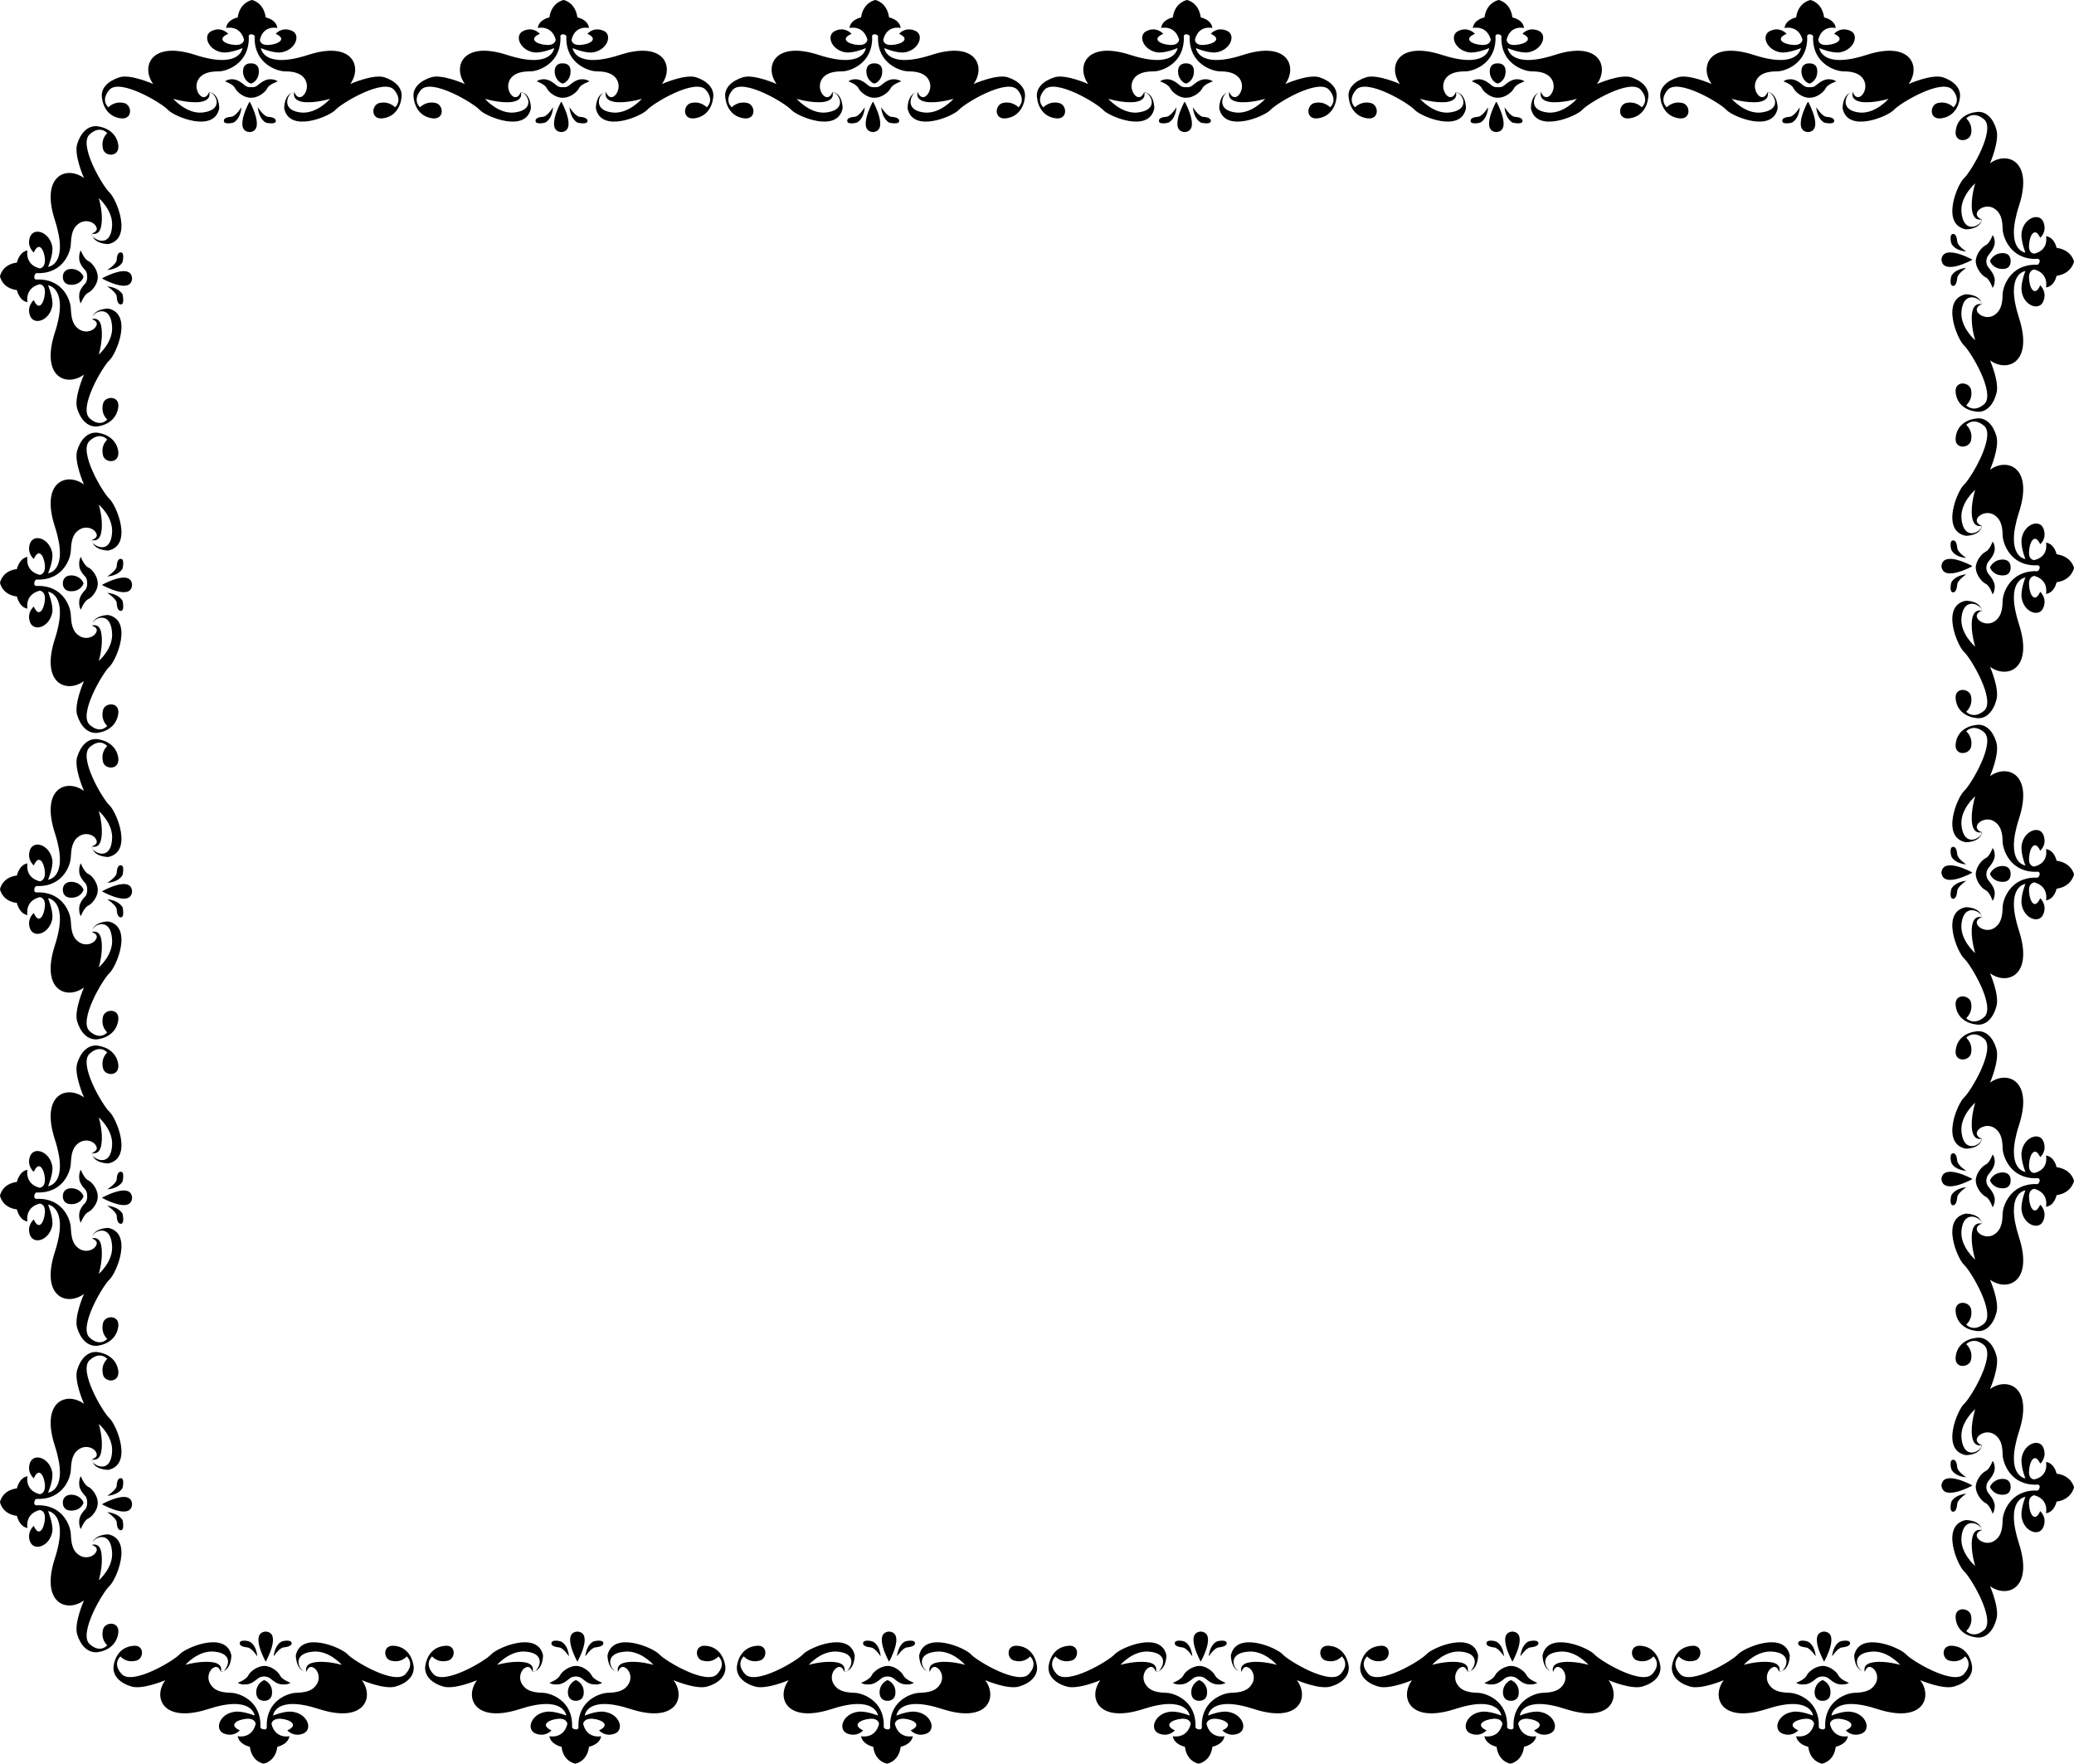
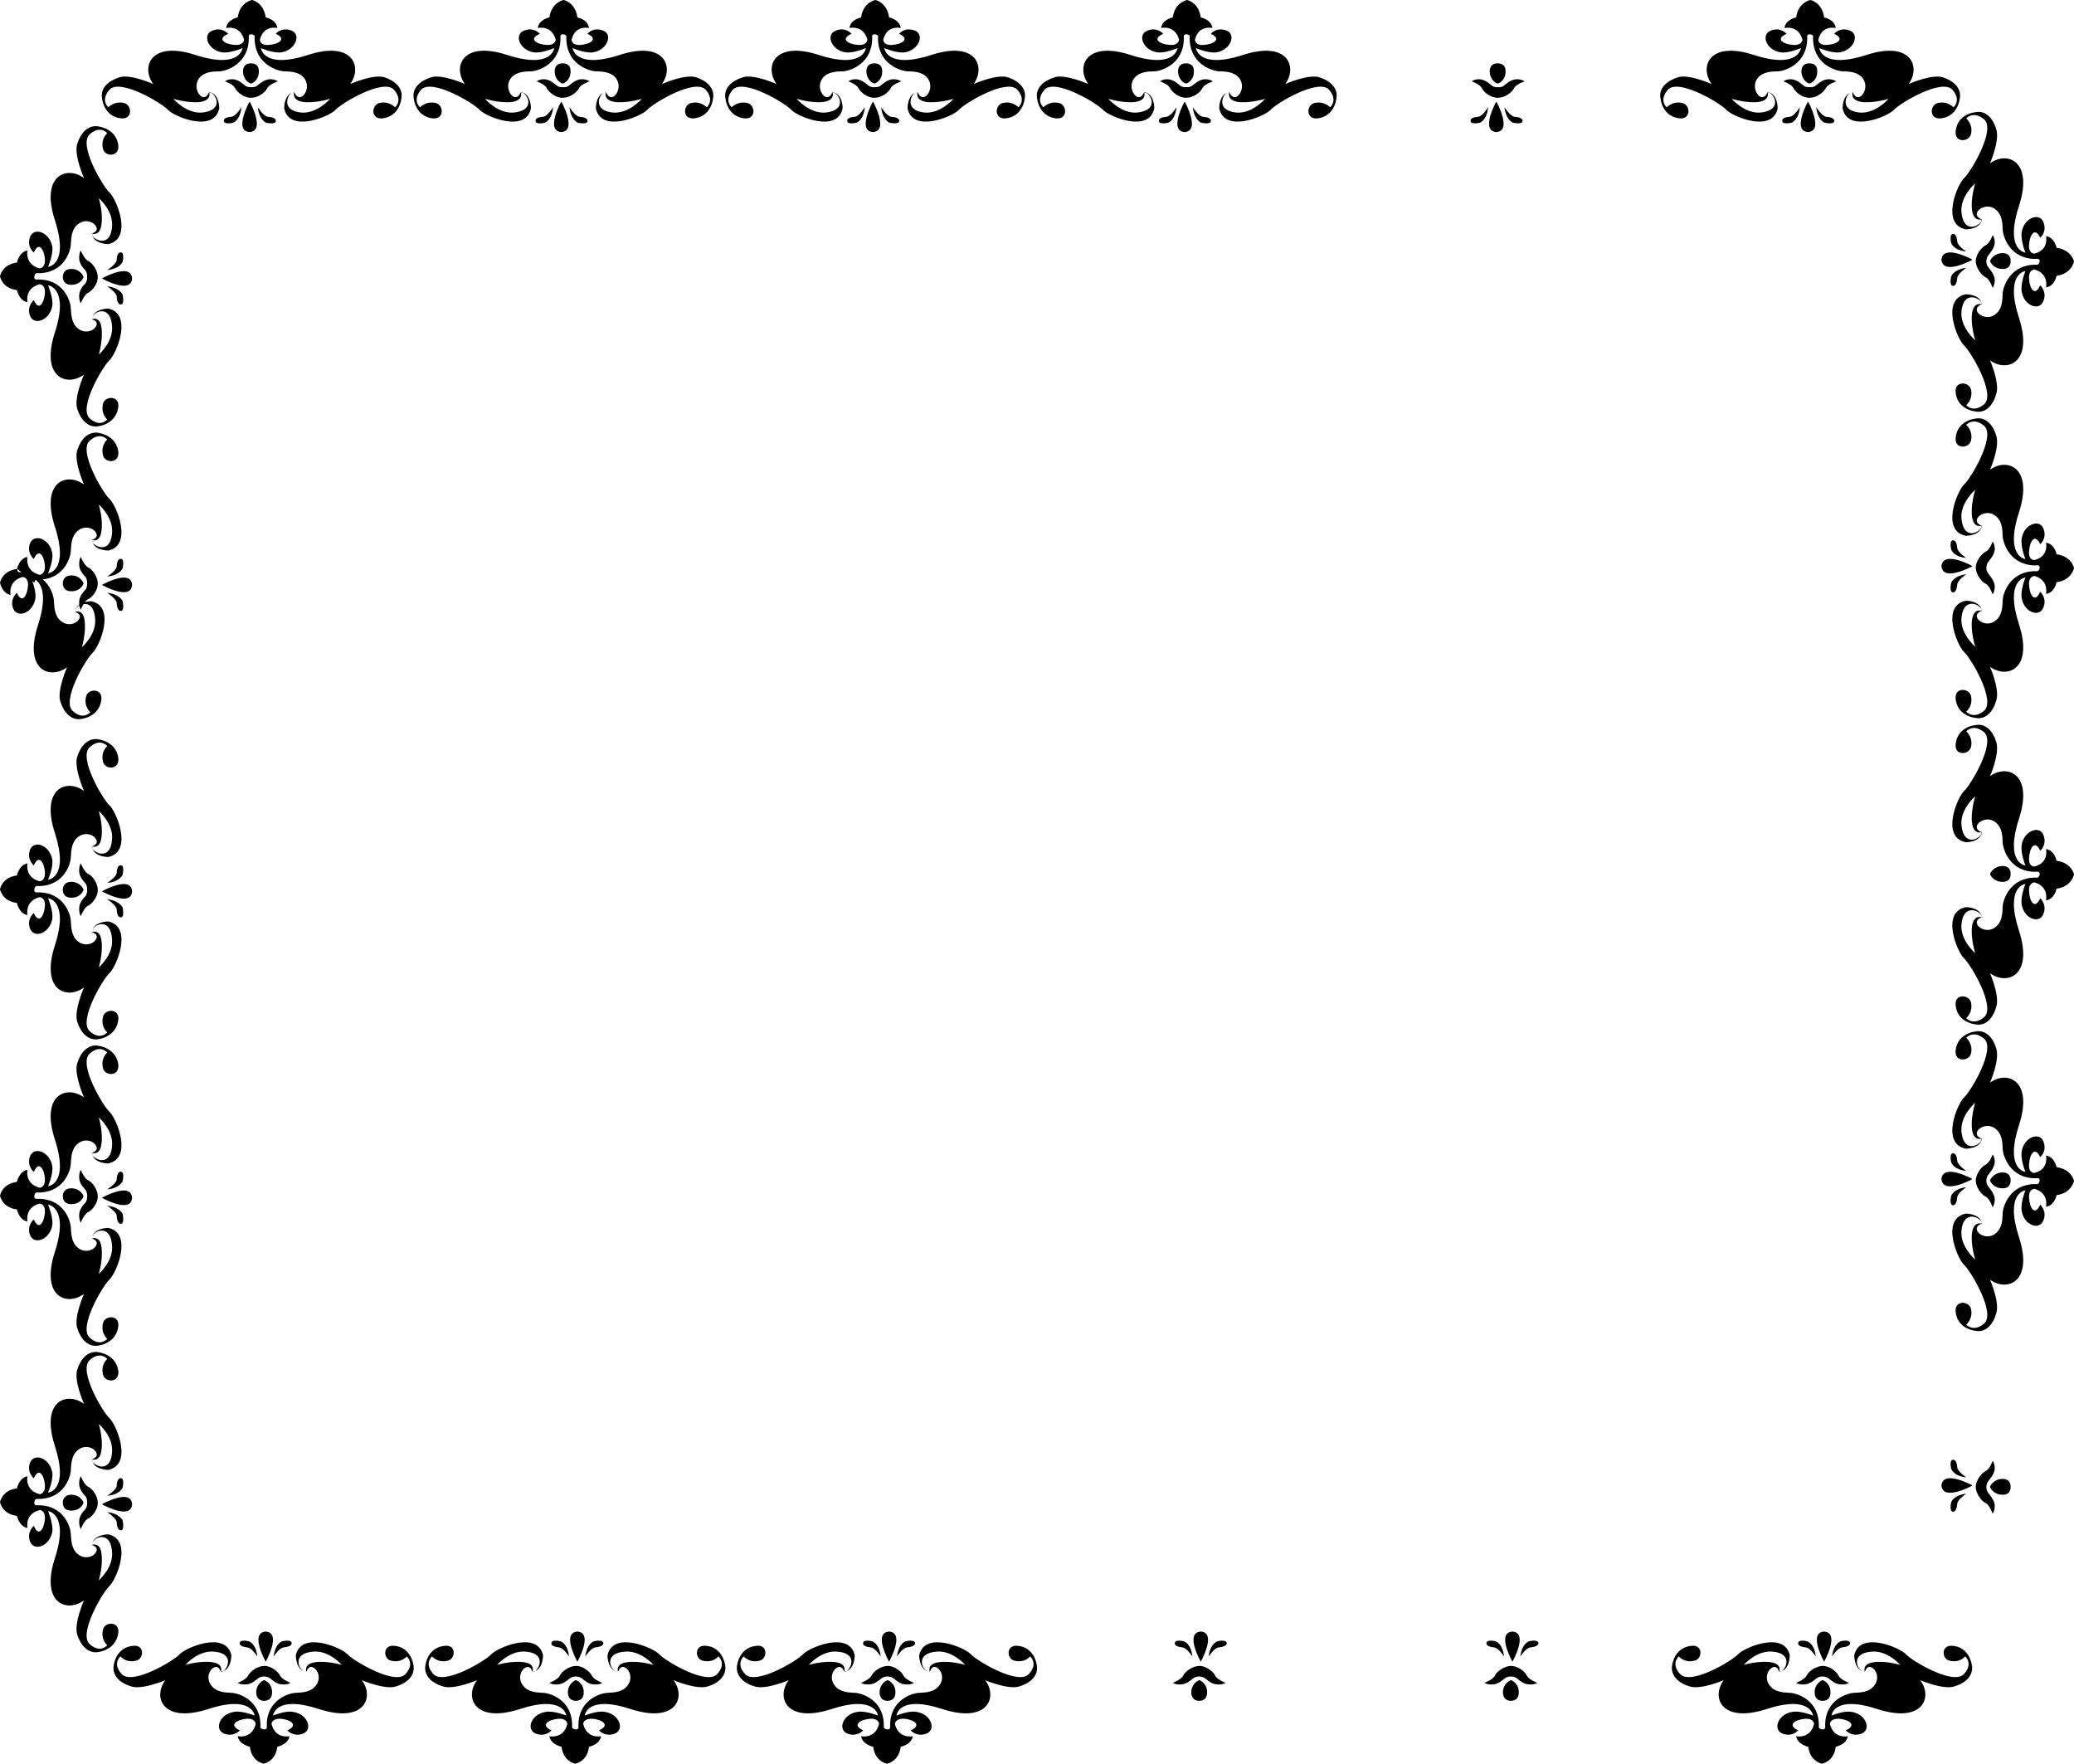
<svg xmlns="http://www.w3.org/2000/svg" width="392.598" height="333.801">
  <path d="M47.5 15.8c.21.032 1.523-.593 1.5-2.3.023-1.668-1.5-1.5-1.5-1.5s-1.477-.168-1.5 1.5c.023 1.707 1.336 2.332 1.5 2.3" />
  <path d="M47.7 6.5c.698.145.5.602.5.602-.052 5.043 4.26 6.293 5.5 6.398 1.136.02 2.886.02 3.898 1.3.988 1.345.363 3.032-.5 3.5-.887.407-1.301-.698-1.301-.698l-.098-.102s-.55 1.457 1.7 1.8c2.25.282 5.101-.6 5.101-.6s-2.477 2.882-5.5 2.6c-3.102-.343-2.84-2.25-2.3-3.198.542-.832 1-.602 1-.602l.097-.098c-2.07.258-2 3.098-2 3.098.976 4.77 8.601 1.52 9.703.3 1.148-1.28 9.11-6.042 11.098-3.8 1.738 2.02.199 3.3.199 3.3-.524-.468-1.524-1.156-3-.8-1.524.394-1.649 3.144.601 2.902 2.25-.258 3.375-2.008 3.602-3.902.273-1.856-1.227-3.23-3.3-3.898-2.177-.583-6.403 1.3-6.403 1.3 2.351-3.258.476-8.258-8-5.5-8.524 2.742-8.899-1.3-8.899-1.3s2.375 1.042 3.899.8c2.7-.46 3.726-3.383 1.902-4.101-1.926-.782-3 .601-3 .601 2.2.992.45 1.992-1.3 2.098-1.75.144-1.7-1-1.7-1 .7-2.856 3.301-2.2 3.301-2.2-.227-1.656-2.203-2-2.203-2C49.898.395 47.699 0 47.699 0S45.4.394 45 3.3c0 0-1.977.344-2.203 2 0 0 2.601-.656 3.402 2.2 0 0-.05 1.144-1.8 1-1.75-.106-3.5-1.106-1.2-2.098 0 0-1.176-1.383-3-.601-1.926.718-.898 3.64 1.801 4.101 1.523.242 3.898-.8 3.898-.8s-.375 4.042-8.898 1.3c-8.477-2.758-10.352 2.242-8 5.5 0 0-4.227-1.883-6.3-1.3-2.177.667-3.677 2.042-3.403 3.898.226 1.894 1.351 3.644 3.601 3.902 2.25.242 2.125-2.508.602-2.902-1.477-.356-2.477.332-3 .8 0 0-1.54-1.28.2-3.3 1.987-2.242 9.948 2.52 11.097 3.8 1.101 1.22 8.726 4.47 9.703-.3 0 0 .07-2.84-2-3.098l.098.098s.582-.105 1.101.8c.563.876.7 2.657-2.402 3-3.024.282-5.5-2.6-5.5-2.6s2.851.882 5.101.6c2.25-.343 1.7-1.8 1.7-1.8l-.098.102s-.414 1.105-1.3.699c-.864-.469-1.49-2.156-.5-3.5 1.01-1.281 2.76-1.281 4-1.301 1.136-.105 5.448-1.355 5.398-6.398 0 0-.2-.707.601-.602" />
  <path d="M47.598 18.5c1.238.02 2.613-1.012 3-1.8.363-.774 2-1.298 2-1.298S52.055 14.957 51 15c-1.07.082-1.945.926-2.3 1.2-.27.226-.708.35-1.102.3-.48.05-.918-.074-1.2-.3-.343-.274-1.218-1.118-2.3-1.2-1.043-.043-1.5.402-1.5.402s1.55.524 1.902 1.297c.398.79 1.773 1.883 3.098 1.801M45.7 20.3s-1.052 1.72-1.903 1.802c-.774.043-1.586.293-1.399.898.125.582 1.657.27 1.801.2.23-.118 1.324-.743 1.5-2.9m1.598-1s3.055 5.532-.098 5.7h.098c-3.149-.168-.098-5.7-.098-5.7h.098m1.5 1s1.101 1.72 1.902 1.802c.824.043 1.637.293 1.5.898-.176.582-1.707.27-1.902.2-.18-.118-1.274-.743-1.5-2.9m-33 32.102c.008-.164-.617-1.476-2.297-1.5-1.695.024-1.602 1.5-1.602 1.5s-.093 1.524 1.602 1.5c1.68.024 2.305-1.289 2.297-1.5" />
  <path d="M6.5 52.3c.117-.75.598-.6.598-.6 5.02.1 6.27-4.212 6.3-5.4.094-1.187.094-2.937 1.399-3.898 1.32-1.039 3.008-.414 3.402.5.48.836-.601 1.2-.601 1.2l-.2.097s1.532.602 1.801-1.699c.356-2.2-.5-5-.5-5s2.856 2.426 2.5 5.5c-.27 3.05-2.176 2.79-3.101 2.2-.856-.493-.7-1-.7-1 .235 2.023 3.102 2 3.102 2 4.742-1.024 1.492-8.65.2-9.798-1.208-1.101-5.97-9.062-3.7-11 1.992-1.789 3.297-.203 3.297-.203-.492.477-1.18 1.477-.797 3 .367 1.477 3.117 1.602 2.898-.699-.28-2.2-2.03-3.324-3.898-3.598-1.883-.226-3.258 1.274-3.902 3.399-.606 2.125 1.3 6.398 1.3 6.398-3.28-2.398-8.28-.523-5.5 8 2.72 8.477-1.3 8.801-1.3 8.801s1.02-2.324.8-3.8c-.484-2.747-3.406-3.774-4.199-1.9-.707 1.876.7 3 .7 3 .968-2.25 1.968-.5 2.101 1.2.117 1.8-1 1.8-1 1.8-2.883-.75-2.3-3.398-2.3-3.398-1.583.274-2 2.297-2 2.297-2.833.352-3.2 2.602-3.2 2.602s.367 2.25 3.2 2.601c0 0 .417 2.024 2 2.297 0 0-.583-2.648 2.3-3.398 0 0 1.117 0 1 1.699-.133 1.8-1.133 3.55-2.102 1.3 0 0-1.406 1.126-.699 3 .793 1.876 3.715.848 4.2-1.898.218-1.476-.801-3.902-.801-3.902s4.02.426 1.3 8.902c-2.78 8.524 2.22 10.399 5.5 8 0 0-1.906 4.274-1.3 6.399.644 2.125 2.02 3.625 3.902 3.398 1.867-.273 3.617-1.398 3.898-3.699.22-2.2-2.53-2.074-2.898-.598-.383 1.524.305 2.524.797 3 0 0-1.305 1.586-3.297-.203-2.27-1.937 2.492-9.898 3.7-11 1.292-1.148 4.542-8.773-.2-9.797 0 0-2.867-.023-3.102 2 0 0-.03-.632.801-1.203.95-.511 2.73-.648 3 2.403.356 3.074-2.5 5.5-2.5 5.5s.856-2.801.5-5.102c-.27-2.2-1.8-1.598-1.8-1.598l.199.098s1.082.363.601 1.2c-.394.913-2.082 1.538-3.402.5-1.305-.962-1.305-2.712-1.399-3.9-.03-1.187-1.28-5.5-6.3-5.398 0 0-.73.149-.598-.601" />
  <path d="M18.5 52.402c-.008-1.289-1.04-2.664-1.8-3-.802-.414-1.403-2-1.403-2S14.93 47.895 15 49c.055 1.02.898 1.895 1.2 2.2.198.32.323.757.3 1.202a2.17 2.17 0 0 1-.3 1.2c-.302.293-1.145 1.168-1.2 2.199-.07 1.094.297 1.601.297 1.601s.601-1.601 1.402-2c.762-.351 1.856-1.726 1.801-3m1.797 1.798s1.695 1.1 1.8 1.902c.02.824.27 1.636.903 1.5.555-.176.242-1.707.2-1.903-.145-.18-.77-1.273-2.903-1.5m-1-1.499s5.508-3.102 5.703 0c-.195 3.1-5.703 0-5.703 0m1-1.598s1.695-1.051 1.8-1.903c.02-.773.27-1.586.903-1.398.555.125.242 1.656.2 1.8-.145.231-.77 1.325-2.903 1.5M106.5 15.8c.21.032 1.523-.593 1.5-2.3.023-1.668-1.5-1.5-1.5-1.5s-1.477-.168-1.5 1.5c.023 1.707 1.336 2.332 1.5 2.3" />
  <path d="M106.7 6.5c.698.145.5.602.5.602-.052 5.043 4.26 6.293 5.5 6.398 1.136.02 2.886.02 3.898 1.3.988 1.345.363 3.032-.5 3.5-.887.407-1.301-.698-1.301-.698l-.098-.102s-.55 1.457 1.7 1.8c2.25.282 5.101-.6 5.101-.6s-2.477 2.882-5.5 2.6c-3.102-.343-2.84-2.25-2.3-3.198.542-.832 1-.602 1-.602l.097-.098c-2.07.258-2 3.098-2 3.098.976 4.77 8.601 1.52 9.703.3 1.148-1.28 9.11-6.042 11.098-3.8 1.738 2.02.199 3.3.199 3.3-.524-.468-1.524-1.156-3-.8-1.524.394-1.649 3.144.601 2.902 2.25-.258 3.375-2.008 3.602-3.902.273-1.856-1.227-3.23-3.3-3.898-2.177-.583-6.403 1.3-6.403 1.3 2.351-3.258.476-8.258-8-5.5-8.524 2.742-8.899-1.3-8.899-1.3s2.375 1.042 3.899.8c2.7-.46 3.726-3.383 1.902-4.101-1.926-.782-3 .601-3 .601 2.2.992.45 1.992-1.3 2.098-1.75.144-1.7-1-1.7-1 .7-2.856 3.301-2.2 3.301-2.2-.227-1.656-2.203-2-2.203-2-.399-2.906-2.598-3.3-2.598-3.3S104.4.394 104 3.3c0 0-1.977.344-2.203 2 0 0 2.601-.656 3.402 2.2 0 0-.05 1.144-1.8 1-1.75-.106-3.5-1.106-1.2-2.098 0 0-1.176-1.383-3-.601-1.926.718-.898 3.64 1.801 4.101 1.523.242 3.898-.8 3.898-.8s-.375 4.042-8.898 1.3c-8.477-2.758-10.352 2.242-8 5.5 0 0-4.227-1.883-6.3-1.3-2.177.667-3.677 2.042-3.403 3.898.226 1.894 1.351 3.644 3.601 3.902 2.25.242 2.125-2.508.602-2.902-1.477-.356-2.477.332-3 .8 0 0-1.54-1.28.2-3.3 1.987-2.242 9.948 2.52 11.097 3.8 1.101 1.22 8.726 4.47 9.703-.3 0 0 .07-2.84-2-3.098l.098.098s.582-.105 1.101.8c.563.876.7 2.657-2.402 3-3.024.282-5.5-2.6-5.5-2.6s2.851.882 5.101.6c2.25-.343 1.7-1.8 1.7-1.8l-.098.102s-.414 1.105-1.3.699c-.864-.469-1.49-2.156-.5-3.5 1.01-1.281 2.76-1.281 4-1.301 1.136-.105 5.448-1.355 5.398-6.398 0 0-.2-.707.601-.602" />
  <path d="M106.598 18.5c1.238.02 2.613-1.012 3-1.8.363-.774 2-1.298 2-1.298s-.543-.445-1.598-.402c-1.07.082-1.945.926-2.3 1.2-.27.226-.708.35-1.102.3-.48.05-.918-.074-1.2-.3-.343-.274-1.218-1.118-2.3-1.2-1.043-.043-1.5.402-1.5.402s1.55.524 1.902 1.297c.398.79 1.773 1.883 3.098 1.801m-1.898 1.8s-1.052 1.72-1.903 1.802c-.774.043-1.586.293-1.399.898.125.582 1.657.27 1.801.2.23-.118 1.324-.743 1.5-2.9m1.598-1s3.055 5.532-.098 5.7h.098c-3.149-.168-.098-5.7-.098-5.7h.098m1.5 1s1.101 1.72 1.902 1.802c.824.043 1.637.293 1.5.898-.176.582-1.707.27-1.902.2-.18-.118-1.274-.743-1.5-2.9m57.703-4.5c.21.032 1.523-.593 1.5-2.3.023-1.668-1.5-1.5-1.5-1.5s-1.477-.168-1.5 1.5c.023 1.707 1.336 2.332 1.5 2.3" />
  <path d="M165.7 6.5c.698.145.5.602.5.602-.052 5.043 4.26 6.293 5.5 6.398 1.136.02 2.886.02 3.898 1.3.988 1.345.363 3.032-.5 3.5-.887.407-1.301-.698-1.301-.698l-.098-.102s-.55 1.457 1.7 1.8c2.25.282 5.101-.6 5.101-.6s-2.477 2.882-5.5 2.6c-3.102-.343-2.84-2.25-2.3-3.198.542-.832 1-.602 1-.602l.097-.098c-2.07.258-2 3.098-2 3.098.976 4.77 8.601 1.52 9.703.3 1.148-1.28 9.11-6.042 11.098-3.8 1.738 2.02.199 3.3.199 3.3-.524-.468-1.524-1.156-3-.8-1.524.394-1.649 3.144.601 2.902 2.25-.258 3.375-2.008 3.602-3.902.273-1.856-1.227-3.23-3.3-3.898-2.177-.583-6.403 1.3-6.403 1.3 2.351-3.258.476-8.258-8-5.5-8.524 2.742-8.899-1.3-8.899-1.3s2.375 1.042 3.899.8c2.7-.46 3.726-3.383 1.902-4.101-1.926-.782-3 .601-3 .601 2.2.992.45 1.992-1.3 2.098-1.75.144-1.7-1-1.7-1 .7-2.856 3.301-2.2 3.301-2.2-.227-1.656-2.203-2-2.203-2-.399-2.906-2.598-3.3-2.598-3.3S163.4.394 163 3.3c0 0-1.977.344-2.203 2 0 0 2.601-.656 3.402 2.2 0 0-.05 1.144-1.8 1-1.75-.106-3.5-1.106-1.2-2.098 0 0-1.176-1.383-3-.601-1.926.718-.898 3.64 1.801 4.101 1.523.242 3.898-.8 3.898-.8s-.375 4.042-8.898 1.3c-8.477-2.758-10.352 2.242-8 5.5 0 0-4.227-1.883-6.3-1.3-2.177.667-3.677 2.042-3.403 3.898.226 1.894 1.351 3.644 3.601 3.902 2.25.242 2.125-2.508.602-2.902-1.477-.356-2.477.332-3 .8 0 0-1.54-1.28.2-3.3 1.988-2.242 9.948 2.52 11.097 3.8 1.101 1.22 8.726 4.47 9.703-.3 0 0 .07-2.84-2-3.098l.098.098s.582-.105 1.101.8c.563.876.7 2.657-2.402 3-3.024.282-5.5-2.6-5.5-2.6s2.851.882 5.101.6c2.25-.343 1.7-1.8 1.7-1.8l-.098.102s-.414 1.105-1.3.699c-.864-.469-1.49-2.156-.5-3.5 1.01-1.281 2.76-1.281 4-1.301 1.136-.105 5.448-1.355 5.398-6.398 0 0-.2-.707.601-.602" />
  <path d="M165.598 18.5c1.238.02 2.613-1.012 3-1.8.363-.774 2-1.298 2-1.298s-.543-.445-1.598-.402c-1.07.082-1.945.926-2.3 1.2-.27.226-.708.35-1.102.3-.48.05-.918-.074-1.2-.3-.343-.274-1.218-1.118-2.3-1.2-1.043-.043-1.5.402-1.5.402s1.55.524 1.902 1.297c.398.79 1.773 1.883 3.098 1.801m-1.898 1.8s-1.052 1.72-1.903 1.802c-.774.043-1.586.293-1.399.898.125.582 1.657.27 1.801.2.23-.118 1.324-.743 1.5-2.9m1.598-1s3.055 5.532-.098 5.7h.098c-3.149-.168-.098-5.7-.098-5.7h.098m1.5 1s1.101 1.72 1.902 1.802c.824.043 1.637.293 1.5.898-.176.582-1.707.27-1.902.2-.18-.118-1.274-.743-1.5-2.9m57.703-4.5c.21.032 1.523-.593 1.5-2.3.023-1.668-1.5-1.5-1.5-1.5s-1.477-.168-1.5 1.5c.023 1.707 1.336 2.332 1.5 2.3" />
  <path d="M224.7 6.5c.698.145.5.602.5.602-.052 5.043 4.26 6.293 5.5 6.398 1.136.02 2.886.02 3.898 1.3.988 1.345.363 3.032-.5 3.5-.887.407-1.301-.698-1.301-.698l-.098-.102s-.55 1.457 1.7 1.8c2.25.282 5.101-.6 5.101-.6s-2.477 2.882-5.5 2.6c-3.102-.343-2.84-2.25-2.3-3.198.542-.832 1-.602 1-.602l.097-.098c-2.07.258-2 3.098-2 3.098.976 4.77 8.601 1.52 9.703.3 1.148-1.28 9.11-6.042 11.098-3.8 1.738 2.02.199 3.3.199 3.3-.524-.468-1.524-1.156-3-.8-1.524.394-1.649 3.144.601 2.902 2.25-.258 3.375-2.008 3.602-3.902.273-1.856-1.227-3.23-3.3-3.898-2.177-.583-6.403 1.3-6.403 1.3 2.351-3.258.476-8.258-8-5.5-8.524 2.742-8.899-1.3-8.899-1.3s2.375 1.042 3.899.8c2.7-.46 3.726-3.383 1.902-4.101-1.926-.782-3 .601-3 .601 2.2.992.45 1.992-1.3 2.098-1.75.144-1.7-1-1.7-1 .7-2.856 3.301-2.2 3.301-2.2-.227-1.656-2.203-2-2.203-2-.399-2.906-2.598-3.3-2.598-3.3S222.4.394 222 3.3c0 0-1.977.344-2.203 2 0 0 2.601-.656 3.402 2.2 0 0-.05 1.144-1.8 1-1.75-.106-3.5-1.106-1.2-2.098 0 0-1.176-1.383-3-.601-1.926.718-.898 3.64 1.801 4.101 1.523.242 3.898-.8 3.898-.8s-.375 4.042-8.898 1.3c-8.477-2.758-10.352 2.242-8 5.5 0 0-4.227-1.883-6.3-1.3-2.177.667-3.677 2.042-3.403 3.898.226 1.894 1.351 3.644 3.601 3.902 2.25.242 2.125-2.508.602-2.902-1.477-.356-2.477.332-3 .8 0 0-1.54-1.28.2-3.3 1.988-2.242 9.948 2.52 11.097 3.8 1.101 1.22 8.726 4.47 9.703-.3 0 0 .07-2.84-2-3.098l.098.098s.582-.105 1.101.8c.563.876.7 2.657-2.402 3-3.024.282-5.5-2.6-5.5-2.6s2.851.882 5.101.6c2.25-.343 1.7-1.8 1.7-1.8l-.098.102s-.414 1.105-1.3.699c-.864-.469-1.49-2.156-.5-3.5 1.01-1.281 2.76-1.281 4-1.301 1.136-.105 5.448-1.355 5.398-6.398 0 0-.2-.707.601-.602" />
  <path d="M224.598 18.5c1.238.02 2.613-1.012 3-1.8.363-.774 2-1.298 2-1.298s-.543-.445-1.598-.402c-1.07.082-1.945.926-2.3 1.2-.27.226-.708.35-1.102.3-.48.05-.918-.074-1.2-.3-.343-.274-1.218-1.118-2.3-1.2-1.043-.043-1.5.402-1.5.402s1.55.524 1.902 1.297c.398.79 1.773 1.883 3.098 1.801m-1.898 1.8s-1.052 1.72-1.903 1.802c-.774.043-1.586.293-1.399.898.125.582 1.657.27 1.801.2.23-.118 1.324-.743 1.5-2.9m1.598-1s3.055 5.532-.098 5.7h.098c-3.149-.168-.098-5.7-.098-5.7h.098m1.5 1s1.101 1.72 1.902 1.802c.824.043 1.637.293 1.5.898-.176.582-1.707.27-1.902.2-.18-.118-1.274-.743-1.5-2.9m57.703-4.5c.21.032 1.523-.593 1.5-2.3.023-1.668-1.5-1.5-1.5-1.5s-1.477-.168-1.5 1.5c.023 1.707 1.336 2.332 1.5 2.3" />
-   <path d="M283.7 6.5c.698.145.5.602.5.602-.052 5.043 4.26 6.293 5.5 6.398 1.136.02 2.886.02 3.898 1.3.988 1.345.363 3.032-.5 3.5-.887.407-1.301-.698-1.301-.698l-.098-.102s-.55 1.457 1.7 1.8c2.25.282 5.101-.6 5.101-.6s-2.477 2.882-5.5 2.6c-3.102-.343-2.84-2.25-2.3-3.198.542-.832 1-.602 1-.602l.097-.098c-2.07.258-2 3.098-2 3.098.976 4.77 8.601 1.52 9.703.3 1.148-1.28 9.11-6.042 11.098-3.8 1.738 2.02.199 3.3.199 3.3-.524-.468-1.524-1.156-3-.8-1.524.394-1.649 3.144.601 2.902 2.25-.258 3.375-2.008 3.602-3.902.273-1.856-1.227-3.23-3.3-3.898-2.177-.583-6.403 1.3-6.403 1.3 2.351-3.258.476-8.258-8-5.5-8.524 2.742-8.899-1.3-8.899-1.3s2.375 1.042 3.899.8c2.7-.46 3.726-3.383 1.902-4.101-1.926-.782-3 .601-3 .601 2.2.992.45 1.992-1.3 2.098-1.75.144-1.7-1-1.7-1 .7-2.856 3.301-2.2 3.301-2.2-.227-1.656-2.203-2-2.203-2-.399-2.906-2.598-3.3-2.598-3.3S281.4.394 281 3.3c0 0-1.977.344-2.203 2 0 0 2.601-.656 3.402 2.2 0 0-.05 1.144-1.8 1-1.75-.106-3.5-1.106-1.2-2.098 0 0-1.176-1.383-3-.601-1.926.718-.898 3.64 1.801 4.101 1.523.242 3.898-.8 3.898-.8s-.375 4.042-8.898 1.3c-8.477-2.758-10.352 2.242-8 5.5 0 0-4.227-1.883-6.3-1.3-2.177.667-3.677 2.042-3.403 3.898.226 1.894 1.351 3.644 3.601 3.902 2.25.242 2.125-2.508.602-2.902-1.477-.356-2.477.332-3 .8 0 0-1.54-1.28.2-3.3 1.988-2.242 9.948 2.52 11.097 3.8 1.101 1.22 8.726 4.47 9.703-.3 0 0 .07-2.84-2-3.098l.098.098s.582-.105 1.101.8c.563.876.7 2.657-2.402 3-3.024.282-5.5-2.6-5.5-2.6s2.851.882 5.101.6c2.25-.343 1.7-1.8 1.7-1.8l-.098.102s-.414 1.105-1.3.699c-.864-.469-1.49-2.156-.5-3.5 1.01-1.281 2.76-1.281 4-1.301 1.136-.105 5.448-1.355 5.398-6.398 0 0-.2-.707.601-.602" />
  <path d="M283.598 18.5c1.238.02 2.613-1.012 3-1.8.363-.774 2-1.298 2-1.298s-.543-.445-1.598-.402c-1.07.082-1.945.926-2.3 1.2-.27.226-.708.35-1.102.3-.48.05-.918-.074-1.2-.3-.343-.274-1.218-1.118-2.3-1.2-1.043-.043-1.5.402-1.5.402s1.55.524 1.902 1.297c.398.79 1.773 1.883 3.098 1.801m-1.898 1.8s-1.052 1.72-1.903 1.802c-.774.043-1.586.293-1.399.898.125.582 1.657.27 1.801.2.23-.118 1.324-.743 1.5-2.9m1.598-1s3.055 5.532-.098 5.7h.098c-3.149-.168-.098-5.7-.098-5.7h.098m1.5 1s1.101 1.72 1.902 1.802c.824.043 1.637.293 1.5.898-.176.582-1.707.27-1.902.2-.18-.118-1.274-.743-1.5-2.9m57.703-4.5c.21.032 1.523-.593 1.5-2.3.023-1.668-1.5-1.5-1.5-1.5s-1.477-.168-1.5 1.5c.023 1.707 1.336 2.332 1.5 2.3" />
  <path d="M342.7 6.5c.698.145.5.602.5.602-.052 5.043 4.26 6.293 5.5 6.398 1.136.02 2.886.02 3.898 1.3.988 1.345.363 3.032-.5 3.5-.887.407-1.301-.698-1.301-.698l-.098-.102s-.55 1.457 1.7 1.8c2.25.282 5.101-.6 5.101-.6s-2.477 2.882-5.5 2.6c-3.102-.343-2.84-2.25-2.3-3.198.542-.832 1-.602 1-.602l.097-.098c-2.07.258-2 3.098-2 3.098.976 4.77 8.601 1.52 9.703.3 1.148-1.28 9.11-6.042 11.098-3.8 1.738 2.02.199 3.3.199 3.3-.524-.468-1.524-1.156-3-.8-1.524.394-1.649 3.144.601 2.902 2.25-.258 3.375-2.008 3.602-3.902.273-1.856-1.227-3.23-3.3-3.898-2.177-.583-6.403 1.3-6.403 1.3 2.351-3.258.476-8.258-8-5.5-8.524 2.742-8.899-1.3-8.899-1.3s2.375 1.042 3.899.8c2.7-.46 3.726-3.383 1.902-4.101-1.926-.782-3 .601-3 .601 2.2.992.45 1.992-1.3 2.098-1.75.144-1.7-1-1.7-1 .7-2.856 3.301-2.2 3.301-2.2-.227-1.656-2.203-2-2.203-2-.399-2.906-2.598-3.3-2.598-3.3S340.4.394 340 3.3c0 0-1.977.344-2.203 2 0 0 2.601-.656 3.402 2.2 0 0-.05 1.144-1.8 1-1.75-.106-3.5-1.106-1.2-2.098 0 0-1.176-1.383-3-.601-1.926.718-.898 3.64 1.801 4.101 1.523.242 3.898-.8 3.898-.8s-.375 4.042-8.898 1.3c-8.477-2.758-10.352 2.242-8 5.5 0 0-4.227-1.883-6.3-1.3-2.177.667-3.677 2.042-3.403 3.898.226 1.894 1.351 3.644 3.601 3.902 2.25.242 2.125-2.508.602-2.902-1.477-.356-2.477.332-3 .8 0 0-1.54-1.28.2-3.3 1.988-2.242 9.948 2.52 11.097 3.8 1.101 1.22 8.726 4.47 9.703-.3 0 0 .07-2.84-2-3.098l.098.098s.582-.105 1.101.8c.563.876.7 2.657-2.402 3-3.024.282-5.5-2.6-5.5-2.6s2.851.882 5.101.6c2.25-.343 1.7-1.8 1.7-1.8l-.098.102s-.414 1.105-1.3.699c-.864-.469-1.49-2.156-.5-3.5 1.01-1.281 2.76-1.281 4-1.301 1.136-.105 5.448-1.355 5.398-6.398 0 0-.2-.707.601-.602" />
  <path d="M342.598 18.5c1.238.02 2.613-1.012 3-1.8.363-.774 2-1.298 2-1.298s-.543-.445-1.598-.402c-1.07.082-1.945.926-2.3 1.2-.27.226-.708.35-1.102.3-.48.05-.918-.074-1.2-.3-.343-.274-1.218-1.118-2.3-1.2-1.043-.043-1.5.402-1.5.402s1.55.524 1.902 1.297c.398.79 1.773 1.883 3.098 1.801m-1.898 1.8s-1.052 1.72-1.903 1.802c-.774.043-1.586.293-1.399.898.125.582 1.657.27 1.801.2.23-.118 1.324-.743 1.5-2.9m1.598-1s3.055 5.532-.098 5.7h.098c-3.149-.168-.098-5.7-.098-5.7h.098m1.5 1s1.101 1.72 1.902 1.802c.824.043 1.637.293 1.5.898-.176.582-1.707.27-1.902.2-.18-.118-1.274-.743-1.5-2.9m-328 90.102c.008-.164-.617-1.476-2.297-1.5-1.695.024-1.602 1.5-1.602 1.5s-.093 1.524 1.602 1.5c1.68.024 2.305-1.289 2.297-1.5" />
-   <path d="M6.5 110.3c.117-.75.598-.6.598-.6 5.02.1 6.27-4.212 6.3-5.4.094-1.187.094-2.937 1.399-3.898 1.32-1.039 3.008-.414 3.402.5.48.836-.601 1.2-.601 1.2l-.2.097s1.532.602 1.801-1.699c.356-2.2-.5-5-.5-5s2.856 2.426 2.5 5.5c-.27 3.05-2.176 2.79-3.101 2.2-.856-.493-.7-1-.7-1 .235 2.023 3.102 2 3.102 2 4.742-1.024 1.492-8.65.2-9.798-1.208-1.101-5.97-9.062-3.7-11 1.992-1.789 3.297-.203 3.297-.203-.492.477-1.18 1.477-.797 3 .367 1.477 3.117 1.602 2.898-.699-.28-2.2-2.03-3.324-3.898-3.598-1.883-.226-3.258 1.274-3.902 3.399-.606 2.125 1.3 6.398 1.3 6.398-3.28-2.398-8.28-.523-5.5 8 2.72 8.477-1.3 8.801-1.3 8.801s1.02-2.324.8-3.8c-.484-2.747-3.406-3.774-4.199-1.9-.707 1.876.7 3 .7 3 .968-2.25 1.968-.5 2.101 1.2.117 1.8-1 1.8-1 1.8-2.883-.75-2.3-3.398-2.3-3.398-1.583.274-2 2.297-2 2.297-2.833.352-3.2 2.602-3.2 2.602s.367 2.25 3.2 2.601c0 0 .417 2.024 2 2.297 0 0-.583-2.648 2.3-3.398 0 0 1.117 0 1 1.699-.133 1.8-1.133 3.55-2.102 1.3 0 0-1.406 1.126-.699 3 .793 1.876 3.715.848 4.2-1.898.218-1.476-.801-3.902-.801-3.902s4.02.426 1.3 8.902c-2.78 8.524 2.22 10.399 5.5 8 0 0-1.906 4.274-1.3 6.399.644 2.125 2.02 3.625 3.902 3.398 1.867-.273 3.617-1.398 3.898-3.699.22-2.2-2.53-2.074-2.898-.598-.383 1.524.305 2.524.797 3 0 0-1.305 1.586-3.297-.203-2.27-1.937 2.492-9.898 3.7-11 1.292-1.148 4.542-8.773-.2-9.797 0 0-2.867-.023-3.102 2 0 0-.03-.632.801-1.203.95-.511 2.73-.648 3 2.403.356 3.074-2.5 5.5-2.5 5.5s.856-2.801.5-5.102c-.27-2.2-1.8-1.598-1.8-1.598l.199.098s1.082.363.601 1.2c-.394.913-2.082 1.538-3.402.5-1.305-.962-1.305-2.712-1.399-3.9-.03-1.187-1.28-5.5-6.3-5.398 0 0-.73.149-.598-.601" />
+   <path d="M6.5 110.3c.117-.75.598-.6.598-.6 5.02.1 6.27-4.212 6.3-5.4.094-1.187.094-2.937 1.399-3.898 1.32-1.039 3.008-.414 3.402.5.48.836-.601 1.2-.601 1.2l-.2.097s1.532.602 1.801-1.699c.356-2.2-.5-5-.5-5s2.856 2.426 2.5 5.5c-.27 3.05-2.176 2.79-3.101 2.2-.856-.493-.7-1-.7-1 .235 2.023 3.102 2 3.102 2 4.742-1.024 1.492-8.65.2-9.798-1.208-1.101-5.97-9.062-3.7-11 1.992-1.789 3.297-.203 3.297-.203-.492.477-1.18 1.477-.797 3 .367 1.477 3.117 1.602 2.898-.699-.28-2.2-2.03-3.324-3.898-3.598-1.883-.226-3.258 1.274-3.902 3.399-.606 2.125 1.3 6.398 1.3 6.398-3.28-2.398-8.28-.523-5.5 8 2.72 8.477-1.3 8.801-1.3 8.801s1.02-2.324.8-3.8c-.484-2.747-3.406-3.774-4.199-1.9-.707 1.876.7 3 .7 3 .968-2.25 1.968-.5 2.101 1.2.117 1.8-1 1.8-1 1.8-2.883-.75-2.3-3.398-2.3-3.398-1.583.274-2 2.297-2 2.297-2.833.352-3.2 2.602-3.2 2.602c0 0 .417 2.024 2 2.297 0 0-.583-2.648 2.3-3.398 0 0 1.117 0 1 1.699-.133 1.8-1.133 3.55-2.102 1.3 0 0-1.406 1.126-.699 3 .793 1.876 3.715.848 4.2-1.898.218-1.476-.801-3.902-.801-3.902s4.02.426 1.3 8.902c-2.78 8.524 2.22 10.399 5.5 8 0 0-1.906 4.274-1.3 6.399.644 2.125 2.02 3.625 3.902 3.398 1.867-.273 3.617-1.398 3.898-3.699.22-2.2-2.53-2.074-2.898-.598-.383 1.524.305 2.524.797 3 0 0-1.305 1.586-3.297-.203-2.27-1.937 2.492-9.898 3.7-11 1.292-1.148 4.542-8.773-.2-9.797 0 0-2.867-.023-3.102 2 0 0-.03-.632.801-1.203.95-.511 2.73-.648 3 2.403.356 3.074-2.5 5.5-2.5 5.5s.856-2.801.5-5.102c-.27-2.2-1.8-1.598-1.8-1.598l.199.098s1.082.363.601 1.2c-.394.913-2.082 1.538-3.402.5-1.305-.962-1.305-2.712-1.399-3.9-.03-1.187-1.28-5.5-6.3-5.398 0 0-.73.149-.598-.601" />
  <path d="M18.5 110.402c-.008-1.289-1.04-2.664-1.8-3-.802-.414-1.403-2-1.403-2s-.367.493-.297 1.598c.055 1.02.898 1.895 1.2 2.2.198.32.323.757.3 1.202a2.17 2.17 0 0 1-.3 1.2c-.302.293-1.145 1.168-1.2 2.199-.07 1.094.297 1.601.297 1.601s.601-1.601 1.402-2c.762-.351 1.856-1.726 1.801-3m1.797 1.798s1.695 1.1 1.8 1.902c.02.824.27 1.636.903 1.5.555-.176.242-1.707.2-1.903-.145-.18-.77-1.273-2.903-1.5m-1-1.499s5.508-3.102 5.703 0c-.195 3.1-5.703 0-5.703 0m1-1.598s1.695-1.051 1.8-1.903c.02-.773.27-1.586.903-1.398.555.125.242 1.656.2 1.8-.145.231-.77 1.325-2.903 1.5m-4.5 59.301c.008-.164-.617-1.476-2.297-1.5-1.695.024-1.602 1.5-1.602 1.5s-.093 1.524 1.602 1.5c1.68.024 2.305-1.289 2.297-1.5" />
  <path d="M6.5 168.3c.117-.75.598-.6.598-.6 5.02.1 6.27-4.212 6.3-5.4.094-1.187.094-2.937 1.399-3.898 1.32-1.039 3.008-.414 3.402.5.48.836-.601 1.2-.601 1.2l-.2.097s1.532.602 1.801-1.699c.356-2.2-.5-5-.5-5s2.856 2.426 2.5 5.5c-.27 3.05-2.176 2.79-3.101 2.2-.856-.493-.7-1-.7-1 .235 2.023 3.102 2 3.102 2 4.742-1.024 1.492-8.65.2-9.798-1.208-1.101-5.97-9.062-3.7-11 1.992-1.789 3.297-.203 3.297-.203-.492.477-1.18 1.477-.797 3 .367 1.477 3.117 1.602 2.898-.699-.28-2.2-2.03-3.324-3.898-3.598-1.883-.226-3.258 1.274-3.902 3.399-.606 2.125 1.3 6.398 1.3 6.398-3.28-2.398-8.28-.523-5.5 8 2.72 8.477-1.3 8.801-1.3 8.801s1.02-2.324.8-3.8c-.484-2.747-3.406-3.774-4.199-1.9-.707 1.876.7 3 .7 3 .968-2.25 1.968-.5 2.101 1.2.117 1.8-1 1.8-1 1.8-2.883-.75-2.3-3.398-2.3-3.398-1.583.274-2 2.297-2 2.297-2.833.352-3.2 2.602-3.2 2.602s.367 2.25 3.2 2.601c0 0 .417 2.024 2 2.297 0 0-.583-2.648 2.3-3.398 0 0 1.117 0 1 1.699-.133 1.8-1.133 3.55-2.102 1.3 0 0-1.406 1.126-.699 3 .793 1.876 3.715.848 4.2-1.898.218-1.476-.801-3.902-.801-3.902s4.02.426 1.3 8.902c-2.78 8.524 2.22 10.399 5.5 8 0 0-1.906 4.274-1.3 6.399.644 2.125 2.02 3.625 3.902 3.398 1.867-.273 3.617-1.398 3.898-3.699.22-2.2-2.53-2.074-2.898-.598-.383 1.524.305 2.524.797 3 0 0-1.305 1.586-3.297-.203-2.27-1.937 2.492-9.898 3.7-11 1.292-1.148 4.542-8.773-.2-9.797 0 0-2.867-.023-3.102 2 0 0-.03-.632.801-1.203.95-.511 2.73-.648 3 2.403.356 3.074-2.5 5.5-2.5 5.5s.856-2.801.5-5.102c-.27-2.2-1.8-1.598-1.8-1.598l.199.098s1.082.363.601 1.2c-.394.913-2.082 1.538-3.402.5-1.305-.962-1.305-2.712-1.399-3.9-.03-1.187-1.28-5.5-6.3-5.398 0 0-.73.149-.598-.601" />
  <path d="M18.5 168.402c-.008-1.289-1.04-2.664-1.8-3-.802-.414-1.403-2-1.403-2s-.367.493-.297 1.598c.055 1.02.898 1.895 1.2 2.2.198.32.323.757.3 1.202a2.17 2.17 0 0 1-.3 1.2c-.302.293-1.145 1.168-1.2 2.199-.07 1.094.297 1.601.297 1.601s.601-1.601 1.402-2c.762-.351 1.856-1.726 1.801-3m1.797 1.798s1.695 1.1 1.8 1.902c.02.824.27 1.636.903 1.5.555-.176.242-1.707.2-1.903-.145-.18-.77-1.273-2.903-1.5m-1-1.499s5.508-3.102 5.703 0c-.195 3.1-5.703 0-5.703 0m1-1.598s1.695-1.051 1.8-1.903c.02-.773.27-1.586.903-1.398.555.125.242 1.656.2 1.8-.145.231-.77 1.325-2.903 1.5m-4.5 59.301c.008-.164-.617-1.476-2.297-1.5-1.695.024-1.602 1.5-1.602 1.5s-.093 1.524 1.602 1.5c1.68.024 2.305-1.289 2.297-1.5" />
  <path d="M6.5 226.3c.117-.75.598-.6.598-.6 5.02.1 6.27-4.212 6.3-5.4.094-1.187.094-2.937 1.399-3.898 1.32-1.039 3.008-.414 3.402.5.48.836-.601 1.2-.601 1.2l-.2.097s1.532.602 1.801-1.699c.356-2.2-.5-5-.5-5s2.856 2.426 2.5 5.5c-.27 3.05-2.176 2.79-3.101 2.2-.856-.493-.7-1-.7-1 .235 2.023 3.102 2 3.102 2 4.742-1.024 1.492-8.65.2-9.798-1.208-1.101-5.97-9.062-3.7-11 1.992-1.789 3.297-.203 3.297-.203-.492.477-1.18 1.477-.797 3 .367 1.477 3.117 1.602 2.898-.699-.28-2.2-2.03-3.324-3.898-3.598-1.883-.226-3.258 1.274-3.902 3.399-.606 2.125 1.3 6.398 1.3 6.398-3.28-2.398-8.28-.523-5.5 8 2.72 8.477-1.3 8.801-1.3 8.801s1.02-2.324.8-3.8c-.484-2.747-3.406-3.774-4.199-1.9-.707 1.876.7 3 .7 3 .968-2.25 1.968-.5 2.101 1.2.117 1.8-1 1.8-1 1.8-2.883-.75-2.3-3.398-2.3-3.398-1.583.274-2 2.297-2 2.297-2.833.352-3.2 2.602-3.2 2.602s.367 2.25 3.2 2.601c0 0 .417 2.024 2 2.297 0 0-.583-2.648 2.3-3.398 0 0 1.117 0 1 1.699-.133 1.8-1.133 3.55-2.102 1.3 0 0-1.406 1.126-.699 3 .793 1.876 3.715.848 4.2-1.898.218-1.476-.801-3.902-.801-3.902s4.02.426 1.3 8.902c-2.78 8.524 2.22 10.399 5.5 8 0 0-1.906 4.274-1.3 6.399.644 2.125 2.02 3.625 3.902 3.398 1.867-.273 3.617-1.398 3.898-3.699.22-2.2-2.53-2.074-2.898-.598-.383 1.524.305 2.524.797 3 0 0-1.305 1.586-3.297-.203-2.27-1.937 2.492-9.898 3.7-11 1.292-1.148 4.542-8.773-.2-9.797 0 0-2.867-.023-3.102 2 0 0-.03-.632.801-1.203.95-.511 2.73-.648 3 2.403.356 3.074-2.5 5.5-2.5 5.5s.856-2.801.5-5.102c-.27-2.2-1.8-1.598-1.8-1.598l.199.098s1.082.363.601 1.2c-.394.913-2.082 1.538-3.402.5-1.305-.962-1.305-2.712-1.399-3.9-.03-1.187-1.28-5.5-6.3-5.398 0 0-.73.149-.598-.601" />
  <path d="M18.5 226.402c-.008-1.289-1.04-2.664-1.8-3-.802-.414-1.403-2-1.403-2s-.367.493-.297 1.598c.055 1.02.898 1.895 1.2 2.2.198.32.323.757.3 1.202a2.17 2.17 0 0 1-.3 1.2c-.302.293-1.145 1.168-1.2 2.199-.07 1.094.297 1.601.297 1.601s.601-1.601 1.402-2c.762-.351 1.856-1.726 1.801-3m1.797 1.798s1.695 1.1 1.8 1.902c.02.824.27 1.636.903 1.5.555-.176.242-1.707.2-1.903-.145-.18-.77-1.273-2.903-1.5m-1-1.499s5.508-3.102 5.703 0c-.195 3.1-5.703 0-5.703 0m1-1.598s1.695-1.051 1.8-1.903c.02-.773.27-1.586.903-1.398.555.125.242 1.656.2 1.8-.145.231-.77 1.325-2.903 1.5m-4.5 59.301c.008-.164-.617-1.476-2.297-1.5-1.695.024-1.602 1.5-1.602 1.5s-.093 1.524 1.602 1.5c1.68.024 2.305-1.289 2.297-1.5" />
  <path d="M6.5 284.3c.117-.75.598-.6.598-.6 5.02.1 6.27-4.212 6.3-5.4.094-1.187.094-2.937 1.399-3.898 1.32-1.039 3.008-.414 3.402.5.48.836-.601 1.2-.601 1.2l-.2.097s1.532.602 1.801-1.699c.356-2.2-.5-5-.5-5s2.856 2.426 2.5 5.5c-.27 3.05-2.176 2.79-3.101 2.2-.856-.493-.7-1-.7-1 .235 2.023 3.102 2 3.102 2 4.742-1.024 1.492-8.65.2-9.798-1.208-1.101-5.97-9.062-3.7-11 1.992-1.789 3.297-.203 3.297-.203-.492.477-1.18 1.477-.797 3 .367 1.477 3.117 1.602 2.898-.699-.28-2.2-2.03-3.324-3.898-3.598-1.883-.226-3.258 1.274-3.902 3.399-.606 2.125 1.3 6.398 1.3 6.398-3.28-2.398-8.28-.523-5.5 8 2.72 8.477-1.3 8.801-1.3 8.801s1.02-2.324.8-3.8c-.484-2.747-3.406-3.774-4.199-1.9-.707 1.876.7 3 .7 3 .968-2.25 1.968-.5 2.101 1.2.117 1.8-1 1.8-1 1.8-2.883-.75-2.3-3.398-2.3-3.398-1.583.274-2 2.297-2 2.297-2.833.352-3.2 2.602-3.2 2.602s.367 2.25 3.2 2.601c0 0 .417 2.024 2 2.297 0 0-.583-2.648 2.3-3.398 0 0 1.117 0 1 1.699-.133 1.8-1.133 3.55-2.102 1.3 0 0-1.406 1.126-.699 3 .793 1.876 3.715.848 4.2-1.898.218-1.476-.801-3.902-.801-3.902s4.02.426 1.3 8.902c-2.78 8.524 2.22 10.399 5.5 8 0 0-1.906 4.274-1.3 6.399.644 2.125 2.02 3.625 3.902 3.398 1.867-.273 3.617-1.398 3.898-3.699.22-2.2-2.53-2.074-2.898-.598-.383 1.524.305 2.524.797 3 0 0-1.305 1.586-3.297-.203-2.27-1.937 2.492-9.898 3.7-11 1.292-1.148 4.542-8.773-.2-9.797 0 0-2.867-.023-3.102 2 0 0-.03-.632.801-1.203.95-.511 2.73-.648 3 2.403.356 3.074-2.5 5.5-2.5 5.5s.856-2.801.5-5.102c-.27-2.2-1.8-1.598-1.8-1.598l.199.098s1.082.363.601 1.2c-.394.913-2.082 1.538-3.402.5-1.305-.962-1.305-2.712-1.399-3.9-.03-1.187-1.28-5.5-6.3-5.398 0 0-.73.149-.598-.601" />
  <path d="M18.5 284.402c-.008-1.289-1.04-2.664-1.8-3-.802-.414-1.403-2-1.403-2s-.367.493-.297 1.598c.055 1.02.898 1.895 1.2 2.2.198.32.323.757.3 1.202a2.17 2.17 0 0 1-.3 1.2c-.302.293-1.145 1.168-1.2 2.199-.07 1.094.297 1.601.297 1.601s.601-1.601 1.402-2c.762-.351 1.856-1.726 1.801-3m1.797 1.798s1.695 1.1 1.8 1.902c.02.824.27 1.636.903 1.5.555-.176.242-1.707.2-1.903-.145-.18-.77-1.273-2.903-1.5m-1-1.499s5.508-3.102 5.703 0c-.195 3.1-5.703 0-5.703 0m1-1.598s1.695-1.051 1.8-1.903c.02-.773.27-1.586.903-1.398.555.125.242 1.656.2 1.8-.145.231-.77 1.325-2.903 1.5M345 318c-.164.02-1.477.645-1.5 2.3.023 1.72 1.5 1.602 1.5 1.602s1.523.118 1.5-1.601c.023-1.656-1.29-2.281-1.5-2.301" />
  <path d="M344.898 327.3c-.75-.093-.601-.6-.601-.6.101-4.993-4.211-6.243-5.399-6.298-1.187-.07-2.937-.07-3.898-1.402-1.04-1.293-.414-2.98.5-3.398.836-.457 1.2.597 1.2.597l.097.203s.601-1.507-1.598-1.8c-2.3-.332-5.101.5-5.101.5s2.425-2.832 5.5-2.5c3.05.293 2.789 2.199 2.199 3.097-.492.883-1 .703-1 .703 2.023-.21 2-3.101 2-3.101-1.024-4.719-8.649-1.469-9.797-.2-1.102 1.231-9.062 5.993-11 3.7-1.789-1.969-.203-3.301-.203-3.301.476.52 1.476 1.207 3 .8 1.476-.343 1.601-3.093-.598-2.8-2.3.207-3.426 1.957-3.699 3.8-.227 1.907 1.273 3.282 3.398 3.9 2.125.632 6.399-1.2 6.399-1.2-2.399 3.207-.524 8.207 8 5.5 8.476-2.793 8.902 1.2 8.902 1.2s-2.426-.993-3.902-.7c-2.746.41-3.774 3.332-1.899 4.102 1.875.73 3-.602 3-.602-2.25-1.043-.5-2.043 1.301-2.2 1.7-.093 1.7 1 1.7 1-.75 2.907-3.399 2.302-3.399 2.302.273 1.605 2.297 2 2.297 2 .351 2.855 2.601 3.199 2.601 3.199s2.25-.344 2.602-3.2c0 0 2.023-.394 2.297-2 0 0-2.649.606-3.399-2.3 0 0 0-1.094 1.801-1 1.7.156 3.45 1.156 1.2 2.199 0 0 1.124 1.332 3 .602 1.874-.77.847-3.692-1.899-4.102-1.477-.293-3.8.7-3.8.7s.323-3.993 8.8-1.2c8.523 2.707 10.398-2.293 8-5.5 0 0 4.273 1.832 6.398 1.2 2.125-.618 3.625-1.993 3.399-3.9-.274-1.843-1.399-3.593-3.598-3.8-2.3-.293-2.176 2.457-.699 2.8 1.523.407 2.523-.28 3-.8 0 0 1.586 1.332-.203 3.3-1.938 2.294-9.899-2.468-11-3.698-1.149-1.27-8.774-4.52-9.797.199 0 0-.023 2.89 2 3.101 0 0-.633.055-1.203-.8-.512-.926-.649-2.707 2.402-3 3.074-.332 5.5 2.5 5.5 2.5s-2.8-.832-5-.5c-2.3.293-1.699 1.8-1.699 1.8l.098-.203s.363-1.054 1.199-.597c.914.418 1.539 2.105.5 3.398-.961 1.332-2.711 1.332-3.898 1.402-1.188.055-5.5 1.305-5.399 6.297 0 0 .149.758-.601.602" />
  <path d="M345 315.3c-1.29.032-2.664 1.063-3 1.802-.414.824-2 1.398-2 1.398s.492.395 1.598.3c1.02-.03 1.894-.874 2.199-1.1.32-.274.758-.4 1.203-.4.43 0 .867.126 1.2.4.292.226 1.167 1.07 2.198 1.1 1.094.094 1.602-.3 1.602-.3s-1.602-.574-2-1.398c-.352-.739-1.727-1.832-3-1.801m1.797-1.801s1.101-1.668 1.902-1.7c.824-.093 1.637-.343 1.5-.898-.176-.632-1.707-.32-1.902-.203-.18.07-1.274.696-1.5 2.801m-1.5 1s-3.102-5.48 0-5.7c3.101.22 0 5.7 0 5.7m-1.597-1s-1.052-1.668-1.903-1.7c-.774-.093-1.586-.343-1.399-.898.125-.632 1.657-.32 1.801-.203.23.07 1.324.696 1.5 2.801m33.001-32.098c.042.211.667 1.524 2.398 1.5 1.644.024 1.5-1.5 1.5-1.5s.144-1.476-1.5-1.5c-1.73.024-2.356 1.336-2.399 1.5" />
-   <path d="M386.098 281.5c-.168.8-.7.602-.7.602-4.968-.051-6.218 4.261-6.3 5.398-.043 1.238-.043 2.988-1.399 4-1.27.988-2.957.363-3.402-.5-.43-.887.601-1.3.601-1.3l.2-.098s-1.48-.551-1.801 1.699c-.305 2.25.601 5.101.601 5.101s-2.906-2.476-2.601-5.5c.32-3.101 2.226-2.84 3.101-2.3.907.542.7 1 .7 1l.101.097c-.285-2.07-3.101-2-3.101-2-4.793.977-1.543 8.602-.301 9.703 1.258 1.149 6.02 9.11 3.8 11.098-2.042 1.738-3.398.2-3.398.2.543-.524 1.23-1.524.899-3-.418-1.524-3.168-1.65-2.899.6.23 2.25 1.98 3.376 3.899 3.602 1.832.274 3.207-1.226 3.8-3.402.657-2.074-1.199-6.3-1.199-6.3 3.23 2.35 8.23.476 5.5-8-2.77-8.524 1.2-8.9 1.2-8.9s-.97 2.376-.7 3.9c.434 2.698 3.356 3.726 4.098 1.8.758-1.824-.598-3-.598-3-1.02 2.3-2.02.55-2.101-1.2-.168-1.75 1-1.8 1-1.8 2.832.8 2.199 3.402 2.199 3.402 1.633-.226 2-2.203 2-2.203 2.883-.398 3.3-2.699 3.3-2.699s-.417-2.2-3.3-2.598c0 0-.367-1.976-2-2.203 0 0 .633 2.602-2.2 3.301 0 0-1.167.05-1-1.7.083-1.75 1.083-3.5 2.102-1.3 0 0 1.356-1.074.598-3-.742-1.824-3.664-.797-4.098 1.902-.27 1.524.7 3.899.7 3.899s-3.97-.375-1.2-8.899c2.73-8.476-2.27-10.351-5.5-8 0 0 1.856-4.226 1.2-6.402-.594-2.074-1.97-3.574-3.801-3.3-1.918.226-3.668 1.35-3.899 3.6-.27 2.25 2.48 2.126 2.899.602.332-1.476-.356-2.476-.899-3 0 0 1.356-1.539 3.399.2 2.218 1.988-2.543 9.949-3.801 11.097-1.242 1.102-4.492 8.727.3 9.703 0 0 2.817.07 3.102-2l-.101.098s.082.582-.801 1.102c-.899.562-2.68.699-3-2.403-.305-3.023 2.601-5.5 2.601-5.5s-.906 2.852-.601 5.102c.32 2.25 1.8 1.699 1.8 1.699l-.199-.098s-1.03-.414-.601-1.3c.445-.864 2.133-1.489 3.402-.5 1.356 1.011 1.356 2.761 1.399 3.898.082 1.238 1.332 5.55 6.3 5.5 0 0 .782-.2.7.5" />
  <path d="M374 281.5c.055 1.238 1.086 2.613 1.898 3 .75.363 1.301 2 1.301 2s.418-.543.399-1.598c-.106-1.07-.95-1.945-1.2-2.3-.25-.27-.375-.707-.398-1.102.023-.48.148-.918.398-1.2.25-.343 1.094-1.218 1.2-2.3.02-1.043-.399-1.5-.399-1.5s-.55 1.55-1.3 1.902c-.813.399-1.907 1.774-1.899 3.098m-1.8-1.898s-1.645-1.051-1.7-1.903c-.07-.773-.32-1.586-.902-1.398-.606.125-.293 1.656-.2 1.8.094.231.72 1.325 2.801 1.5m1.098 1.599s-5.555 3.054-5.797-.098v.097c.242-3.148 5.797-.097 5.797-.097v.097M372.2 282.7s-1.645 1.1-1.7 1.902c-.07.824-.32 1.636-.902 1.5-.606-.176-.293-1.707-.2-1.903.094-.18.72-1.273 2.801-1.5M286 318c-.164.02-1.477.645-1.5 2.3.023 1.72 1.5 1.602 1.5 1.602s1.523.118 1.5-1.601c.023-1.656-1.29-2.281-1.5-2.301" />
-   <path d="M285.898 327.3c-.75-.093-.601-.6-.601-.6.101-4.993-4.211-6.243-5.399-6.298-1.187-.07-2.937-.07-3.898-1.402-1.04-1.293-.414-2.98.5-3.398.836-.457 1.2.597 1.2.597l.097.203s.601-1.507-1.598-1.8c-2.3-.332-5.101.5-5.101.5s2.425-2.832 5.5-2.5c3.05.293 2.789 2.199 2.199 3.097-.492.883-1 .703-1 .703 2.023-.21 2-3.101 2-3.101-1.024-4.719-8.649-1.469-9.797-.2-1.102 1.231-9.062 5.993-11 3.7-1.789-1.969-.203-3.301-.203-3.301.476.52 1.476 1.207 3 .8 1.476-.343 1.601-3.093-.598-2.8-2.3.207-3.426 1.957-3.699 3.8-.227 1.907 1.273 3.282 3.398 3.9 2.125.632 6.399-1.2 6.399-1.2-2.399 3.207-.524 8.207 8 5.5 8.476-2.793 8.902 1.2 8.902 1.2s-2.426-.993-3.902-.7c-2.746.41-3.774 3.332-1.899 4.102 1.875.73 3-.602 3-.602-2.25-1.043-.5-2.043 1.301-2.2 1.7-.093 1.7 1 1.7 1-.75 2.907-3.399 2.302-3.399 2.302.273 1.605 2.297 2 2.297 2 .351 2.855 2.601 3.199 2.601 3.199s2.25-.344 2.602-3.2c0 0 2.023-.394 2.297-2 0 0-2.649.606-3.399-2.3 0 0 0-1.094 1.801-1 1.7.156 3.45 1.156 1.2 2.199 0 0 1.124 1.332 3 .602 1.874-.77.847-3.692-1.899-4.102-1.477-.293-3.8.7-3.8.7s.323-3.993 8.8-1.2c8.523 2.707 10.398-2.293 8-5.5 0 0 4.273 1.832 6.398 1.2 2.125-.618 3.625-1.993 3.399-3.9-.274-1.843-1.399-3.593-3.598-3.8-2.3-.293-2.176 2.457-.699 2.8 1.523.407 2.523-.28 3-.8 0 0 1.586 1.332-.203 3.3-1.938 2.294-9.899-2.468-11-3.698-1.149-1.27-8.774-4.52-9.797.199 0 0-.023 2.89 2 3.101 0 0-.633.055-1.203-.8-.512-.926-.649-2.707 2.402-3 3.074-.332 5.5 2.5 5.5 2.5s-2.8-.832-5-.5c-2.3.293-1.699 1.8-1.699 1.8l.098-.203s.363-1.054 1.199-.597c.914.418 1.539 2.105.5 3.398-.961 1.332-2.711 1.332-3.898 1.402-1.188.055-5.5 1.305-5.399 6.297 0 0 .149.758-.601.602" />
  <path d="M286 315.3c-1.29.032-2.664 1.063-3 1.802-.414.824-2 1.398-2 1.398s.492.395 1.598.3c1.02-.03 1.894-.874 2.199-1.1.32-.274.758-.4 1.203-.4.43 0 .867.126 1.2.4.292.226 1.167 1.07 2.198 1.1 1.094.094 1.602-.3 1.602-.3s-1.602-.574-2-1.398c-.352-.739-1.727-1.832-3-1.801m1.797-1.801s1.101-1.668 1.902-1.7c.824-.093 1.637-.343 1.5-.898-.176-.632-1.707-.32-1.902-.203-.18.07-1.274.696-1.5 2.801m-1.5 1s-3.102-5.48 0-5.7c3.101.22 0 5.7 0 5.7m-1.597-1s-1.052-1.668-1.903-1.7c-.774-.093-1.586-.343-1.399-.898.125-.632 1.657-.32 1.801-.203.23.07 1.324.696 1.5 2.801M227 318c-.164.02-1.477.645-1.5 2.3.023 1.72 1.5 1.602 1.5 1.602s1.523.118 1.5-1.601c.023-1.656-1.29-2.281-1.5-2.301" />
-   <path d="M226.898 327.3c-.75-.093-.601-.6-.601-.6.101-4.993-4.211-6.243-5.399-6.298-1.187-.07-2.937-.07-3.898-1.402-1.04-1.293-.414-2.98.5-3.398.836-.457 1.2.597 1.2.597l.097.203s.601-1.507-1.598-1.8c-2.3-.332-5.101.5-5.101.5s2.425-2.832 5.5-2.5c3.05.293 2.789 2.199 2.199 3.097-.492.883-1 .703-1 .703 2.023-.21 2-3.101 2-3.101-1.024-4.719-8.649-1.469-9.797-.2-1.102 1.231-9.062 5.993-11 3.7-1.789-1.969-.203-3.301-.203-3.301.476.52 1.476 1.207 3 .8 1.476-.343 1.601-3.093-.598-2.8-2.3.207-3.426 1.957-3.699 3.8-.227 1.907 1.273 3.282 3.398 3.9 2.125.632 6.399-1.2 6.399-1.2-2.399 3.207-.524 8.207 8 5.5 8.476-2.793 8.902 1.2 8.902 1.2s-2.426-.993-3.902-.7c-2.746.41-3.774 3.332-1.899 4.102 1.875.73 3-.602 3-.602-2.25-1.043-.5-2.043 1.301-2.2 1.7-.093 1.7 1 1.7 1-.75 2.907-3.399 2.302-3.399 2.302.273 1.605 2.297 2 2.297 2 .351 2.855 2.601 3.199 2.601 3.199s2.25-.344 2.602-3.2c0 0 2.023-.394 2.297-2 0 0-2.649.606-3.399-2.3 0 0 0-1.094 1.801-1 1.7.156 3.45 1.156 1.2 2.199 0 0 1.124 1.332 3 .602 1.874-.77.847-3.692-1.899-4.102-1.477-.293-3.8.7-3.8.7s.323-3.993 8.8-1.2c8.523 2.707 10.398-2.293 8-5.5 0 0 4.273 1.832 6.398 1.2 2.125-.618 3.625-1.993 3.399-3.9-.274-1.843-1.399-3.593-3.598-3.8-2.3-.293-2.176 2.457-.699 2.8 1.523.407 2.523-.28 3-.8 0 0 1.586 1.332-.203 3.3-1.938 2.294-9.899-2.468-11-3.698-1.149-1.27-8.774-4.52-9.797.199 0 0-.023 2.89 2 3.101 0 0-.633.055-1.203-.8-.512-.926-.649-2.707 2.402-3 3.074-.332 5.5 2.5 5.5 2.5s-2.8-.832-5-.5c-2.3.293-1.699 1.8-1.699 1.8l.098-.203s.363-1.054 1.199-.597c.914.418 1.539 2.105.5 3.398-.961 1.332-2.711 1.332-3.898 1.402-1.188.055-5.5 1.305-5.399 6.297 0 0 .149.758-.601.602" />
  <path d="M227 315.3c-1.29.032-2.664 1.063-3 1.802-.414.824-2 1.398-2 1.398s.492.395 1.598.3c1.02-.03 1.894-.874 2.199-1.1.32-.274.758-.4 1.203-.4.43 0 .867.126 1.2.4.292.226 1.167 1.07 2.198 1.1 1.094.094 1.602-.3 1.602-.3s-1.602-.574-2-1.398c-.352-.739-1.727-1.832-3-1.801m1.797-1.801s1.101-1.668 1.902-1.7c.824-.093 1.637-.343 1.5-.898-.176-.632-1.707-.32-1.902-.203-.18.07-1.274.696-1.5 2.801m-1.5 1s-3.102-5.48 0-5.7c3.101.22 0 5.7 0 5.7m-1.597-1s-1.052-1.668-1.903-1.7c-.774-.093-1.586-.343-1.399-.898.125-.632 1.657-.32 1.801-.203.23.07 1.324.696 1.5 2.801M168 318c-.164.02-1.477.645-1.5 2.3.023 1.72 1.5 1.602 1.5 1.602s1.523.118 1.5-1.601c.023-1.656-1.29-2.281-1.5-2.301" />
  <path d="M167.898 327.3c-.75-.093-.601-.6-.601-.6.101-4.993-4.211-6.243-5.399-6.298-1.187-.07-2.937-.07-3.898-1.402-1.04-1.293-.414-2.98.5-3.398.836-.457 1.2.597 1.2.597l.097.203s.601-1.507-1.598-1.8c-2.3-.332-5.101.5-5.101.5s2.425-2.832 5.5-2.5c3.05.293 2.789 2.199 2.199 3.097-.492.883-1 .703-1 .703 2.023-.21 2-3.101 2-3.101-1.024-4.719-8.649-1.469-9.797-.2-1.102 1.231-9.062 5.993-11 3.7-1.789-1.969-.203-3.301-.203-3.301.476.52 1.476 1.207 3 .8 1.476-.343 1.601-3.093-.598-2.8-2.3.207-3.426 1.957-3.699 3.8-.227 1.907 1.273 3.282 3.398 3.9 2.125.632 6.399-1.2 6.399-1.2-2.399 3.207-.524 8.207 8 5.5 8.476-2.793 8.902 1.2 8.902 1.2s-2.426-.993-3.902-.7c-2.746.41-3.774 3.332-1.899 4.102 1.875.73 3-.602 3-.602-2.25-1.043-.5-2.043 1.301-2.2 1.7-.093 1.7 1 1.7 1-.75 2.907-3.399 2.302-3.399 2.302.273 1.605 2.297 2 2.297 2 .351 2.855 2.601 3.199 2.601 3.199s2.25-.344 2.602-3.2c0 0 2.023-.394 2.297-2 0 0-2.649.606-3.399-2.3 0 0 0-1.094 1.801-1 1.7.156 3.45 1.156 1.2 2.199 0 0 1.124 1.332 3 .602 1.874-.77.847-3.692-1.899-4.102-1.477-.293-3.8.7-3.8.7s.323-3.993 8.8-1.2c8.523 2.707 10.398-2.293 8-5.5 0 0 4.273 1.832 6.398 1.2 2.125-.618 3.625-1.993 3.399-3.9-.274-1.843-1.399-3.593-3.598-3.8-2.3-.293-2.176 2.457-.699 2.8 1.523.407 2.523-.28 3-.8 0 0 1.586 1.332-.203 3.3-1.938 2.294-9.899-2.468-11-3.698-1.149-1.27-8.774-4.52-9.797.199 0 0-.023 2.89 2 3.101 0 0-.633.055-1.203-.8-.512-.926-.649-2.707 2.402-3 3.074-.332 5.5 2.5 5.5 2.5s-2.8-.832-5-.5c-2.3.293-1.699 1.8-1.699 1.8l.098-.203s.363-1.054 1.199-.597c.914.418 1.539 2.105.5 3.398-.961 1.332-2.711 1.332-3.898 1.402-1.188.055-5.5 1.305-5.399 6.297 0 0 .149.758-.601.602" />
  <path d="M168 315.3c-1.29.032-2.664 1.063-3 1.802-.414.824-2 1.398-2 1.398s.492.395 1.598.3c1.02-.03 1.894-.874 2.199-1.1.32-.274.758-.4 1.203-.4.43 0 .867.126 1.2.4.292.226 1.167 1.07 2.198 1.1 1.094.094 1.602-.3 1.602-.3s-1.602-.574-2-1.398c-.352-.739-1.727-1.832-3-1.801m1.797-1.801s1.101-1.668 1.902-1.7c.824-.093 1.637-.343 1.5-.898-.176-.632-1.707-.32-1.902-.203-.18.07-1.274.696-1.5 2.801m-1.5 1s-3.102-5.48 0-5.7c3.101.22 0 5.7 0 5.7m-1.597-1s-1.052-1.668-1.903-1.7c-.774-.093-1.586-.343-1.399-.898.125-.632 1.657-.32 1.801-.203.23.07 1.324.696 1.5 2.801M109 318c-.164.02-1.477.645-1.5 2.3.023 1.72 1.5 1.602 1.5 1.602s1.523.118 1.5-1.601c.023-1.656-1.29-2.281-1.5-2.301" />
  <path d="M108.898 327.3c-.75-.093-.601-.6-.601-.6.101-4.993-4.211-6.243-5.399-6.298-1.187-.07-2.937-.07-3.898-1.402-1.04-1.293-.414-2.98.5-3.398.836-.457 1.2.597 1.2.597l.097.203s.601-1.507-1.598-1.8c-2.3-.332-5.101.5-5.101.5s2.425-2.832 5.5-2.5c3.05.293 2.789 2.199 2.199 3.097-.492.883-1 .703-1 .703 2.023-.21 2-3.101 2-3.101-1.024-4.719-8.649-1.469-9.797-.2-1.102 1.231-9.062 5.993-11 3.7-1.789-1.969-.203-3.301-.203-3.301.476.52 1.476 1.207 3 .8 1.476-.343 1.601-3.093-.598-2.8-2.3.207-3.426 1.957-3.699 3.8-.227 1.907 1.273 3.282 3.398 3.9 2.125.632 6.399-1.2 6.399-1.2-2.399 3.207-.524 8.207 8 5.5 8.476-2.793 8.902 1.2 8.902 1.2s-2.426-.993-3.902-.7c-2.746.41-3.774 3.332-1.899 4.102 1.875.73 3-.602 3-.602-2.25-1.043-.5-2.043 1.301-2.2 1.7-.093 1.7 1 1.7 1-.75 2.907-3.399 2.302-3.399 2.302.273 1.605 2.297 2 2.297 2 .351 2.855 2.601 3.199 2.601 3.199s2.25-.344 2.602-3.2c0 0 2.023-.394 2.297-2 0 0-2.649.606-3.399-2.3 0 0 0-1.094 1.801-1 1.7.156 3.45 1.156 1.2 2.199 0 0 1.124 1.332 3 .602 1.874-.77.847-3.692-1.899-4.102-1.477-.293-3.8.7-3.8.7s.323-3.993 8.8-1.2c8.523 2.707 10.398-2.293 8-5.5 0 0 4.273 1.832 6.398 1.2 2.125-.618 3.625-1.993 3.399-3.9-.274-1.843-1.399-3.593-3.598-3.8-2.3-.293-2.176 2.457-.699 2.8 1.523.407 2.523-.28 3-.8 0 0 1.586 1.332-.203 3.3-1.938 2.294-9.899-2.468-11-3.698-1.149-1.27-8.774-4.52-9.797.199 0 0-.023 2.89 2 3.101 0 0-.633.055-1.203-.8-.512-.926-.649-2.707 2.402-3 3.074-.332 5.5 2.5 5.5 2.5s-2.8-.832-5-.5c-2.3.293-1.699 1.8-1.699 1.8l.098-.203s.363-1.054 1.199-.597c.914.418 1.539 2.105.5 3.398-.961 1.332-2.711 1.332-3.898 1.402-1.188.055-5.5 1.305-5.399 6.297 0 0 .149.758-.601.602" />
  <path d="M109 315.3c-1.29.032-2.664 1.063-3 1.802-.414.824-2 1.398-2 1.398s.492.395 1.598.3c1.02-.03 1.894-.874 2.199-1.1.32-.274.758-.4 1.203-.4.43 0 .867.126 1.2.4.292.226 1.167 1.07 2.198 1.1 1.094.094 1.602-.3 1.602-.3s-1.602-.574-2-1.398c-.352-.739-1.727-1.832-3-1.801m1.797-1.801s1.101-1.668 1.902-1.7c.824-.093 1.637-.343 1.5-.898-.176-.632-1.707-.32-1.902-.203-.18.07-1.274.696-1.5 2.801m-1.5 1s-3.102-5.48 0-5.7c3.101.22 0 5.7 0 5.7m-1.597-1s-1.052-1.668-1.903-1.7c-.774-.093-1.586-.343-1.399-.898.125-.632 1.657-.32 1.801-.203.23.07 1.324.696 1.5 2.801M50 318c-.164.02-1.477.645-1.5 2.3.023 1.72 1.5 1.602 1.5 1.602s1.523.118 1.5-1.601c.023-1.656-1.29-2.281-1.5-2.301" />
  <path d="M49.898 327.3c-.75-.093-.601-.6-.601-.6.101-4.993-4.211-6.243-5.399-6.298-1.187-.07-2.937-.07-3.898-1.402-1.04-1.293-.414-2.98.5-3.398.836-.457 1.2.597 1.2.597l.097.203s.601-1.507-1.598-1.8c-2.3-.332-5.101.5-5.101.5s2.425-2.832 5.5-2.5c3.05.293 2.789 2.199 2.199 3.097-.492.883-1 .703-1 .703 2.023-.21 2-3.101 2-3.101-1.024-4.719-8.649-1.469-9.797-.2-1.102 1.231-9.062 5.993-11 3.7-1.789-1.969-.203-3.301-.203-3.301.476.52 1.476 1.207 3 .8 1.476-.343 1.601-3.093-.598-2.8-2.3.207-3.426 1.957-3.699 3.8-.227 1.907 1.273 3.282 3.398 3.9 2.125.632 6.399-1.2 6.399-1.2-2.399 3.207-.524 8.207 8 5.5 8.476-2.793 8.902 1.2 8.902 1.2s-2.426-.993-3.902-.7c-2.746.41-3.774 3.332-1.899 4.102 1.875.73 3-.602 3-.602-2.25-1.043-.5-2.043 1.301-2.2 1.7-.093 1.7 1 1.7 1-.75 2.907-3.399 2.302-3.399 2.302.273 1.605 2.297 2 2.297 2 .351 2.855 2.601 3.199 2.601 3.199s2.25-.344 2.602-3.2c0 0 2.023-.394 2.297-2 0 0-2.649.606-3.399-2.3 0 0 0-1.094 1.801-1 1.7.156 3.45 1.156 1.2 2.199 0 0 1.124 1.332 3 .602 1.874-.77.847-3.692-1.899-4.102-1.477-.293-3.8.7-3.8.7s.323-3.993 8.8-1.2c8.523 2.707 10.398-2.293 8-5.5 0 0 4.273 1.832 6.398 1.2 2.125-.618 3.625-1.993 3.399-3.9-.274-1.843-1.399-3.593-3.598-3.8-2.3-.293-2.176 2.457-.699 2.8 1.523.407 2.523-.28 3-.8 0 0 1.586 1.332-.203 3.3-1.938 2.294-9.899-2.468-11-3.698-1.149-1.27-8.774-4.52-9.797.199 0 0-.023 2.89 2 3.101 0 0-.633.055-1.203-.8-.512-.926-.649-2.707 2.402-3 3.074-.332 5.5 2.5 5.5 2.5s-2.8-.832-5-.5c-2.3.293-1.699 1.8-1.699 1.8l.098-.203s.363-1.054 1.199-.597c.914.418 1.539 2.105.5 3.398-.961 1.332-2.711 1.332-3.898 1.402-1.188.055-5.5 1.305-5.399 6.297 0 0 .149.758-.601.602" />
  <path d="M50 315.3c-1.29.032-2.664 1.063-3 1.802-.414.824-2 1.398-2 1.398s.492.395 1.598.3c1.02-.03 1.894-.874 2.199-1.1.32-.274.758-.4 1.203-.4.43 0 .867.126 1.2.4.292.226 1.167 1.07 2.198 1.1 1.094.094 1.602-.3 1.602-.3s-1.602-.574-2-1.398c-.352-.739-1.727-1.832-3-1.801m1.797-1.801s1.101-1.668 1.902-1.7c.824-.093 1.637-.343 1.5-.898-.176-.632-1.707-.32-1.902-.203-.18.07-1.274.696-1.5 2.801m-1.5 1s-3.102-5.48 0-5.7c3.101.22 0 5.7 0 5.7m-1.597-1s-1.052-1.668-1.903-1.7c-.774-.093-1.586-.343-1.399-.898.125-.632 1.657-.32 1.801-.203.23.07 1.324.696 1.5 2.801M376.7 223.402c.042.211.667 1.524 2.398 1.5 1.644.024 1.5-1.5 1.5-1.5s.144-1.476-1.5-1.5c-1.73.024-2.356 1.336-2.399 1.5" />
  <path d="M386.098 223.5c-.168.8-.7.602-.7.602-4.968-.051-6.218 4.261-6.3 5.398-.043 1.238-.043 2.988-1.399 4-1.27.988-2.957.363-3.402-.5-.43-.887.601-1.3.601-1.3l.2-.098s-1.48-.551-1.801 1.699c-.305 2.25.601 5.101.601 5.101s-2.906-2.476-2.601-5.5c.32-3.101 2.226-2.84 3.101-2.3.907.542.7 1 .7 1l.101.097c-.285-2.07-3.101-2-3.101-2-4.793.977-1.543 8.602-.301 9.703 1.258 1.149 6.02 9.11 3.8 11.098-2.042 1.738-3.398.2-3.398.2.543-.524 1.23-1.524.899-3-.418-1.524-3.168-1.65-2.899.6.23 2.25 1.98 3.376 3.899 3.602 1.832.274 3.207-1.226 3.8-3.402.657-2.074-1.199-6.3-1.199-6.3 3.23 2.35 8.23.476 5.5-8-2.77-8.524 1.2-8.9 1.2-8.9s-.97 2.376-.7 3.9c.434 2.698 3.356 3.726 4.098 1.8.758-1.824-.598-3-.598-3-1.02 2.3-2.02.55-2.101-1.2-.168-1.75 1-1.8 1-1.8 2.832.8 2.199 3.402 2.199 3.402 1.633-.226 2-2.203 2-2.203 2.883-.398 3.3-2.699 3.3-2.699s-.417-2.2-3.3-2.598c0 0-.367-1.976-2-2.203 0 0 .633 2.602-2.2 3.301 0 0-1.167.05-1-1.7.083-1.75 1.083-3.5 2.102-1.3 0 0 1.356-1.074.598-3-.742-1.824-3.664-.797-4.098 1.902-.27 1.524.7 3.899.7 3.899s-3.97-.375-1.2-8.899c2.73-8.476-2.27-10.351-5.5-8 0 0 1.856-4.226 1.2-6.402-.594-2.074-1.97-3.574-3.801-3.3-1.918.226-3.668 1.35-3.899 3.6-.27 2.25 2.48 2.126 2.899.602.332-1.476-.356-2.476-.899-3 0 0 1.356-1.539 3.399.2 2.218 1.988-2.543 9.949-3.801 11.097-1.242 1.102-4.492 8.727.3 9.703 0 0 2.817.07 3.102-2l-.101.098s.082.582-.801 1.102c-.899.562-2.68.699-3-2.403-.305-3.023 2.601-5.5 2.601-5.5s-.906 2.852-.601 5.102c.32 2.25 1.8 1.699 1.8 1.699l-.199-.098s-1.03-.414-.601-1.3c.445-.864 2.133-1.489 3.402-.5 1.356 1.011 1.356 2.761 1.399 3.898.082 1.238 1.332 5.55 6.3 5.5 0 0 .782-.2.7.5" />
  <path d="M374 223.5c.055 1.238 1.086 2.613 1.898 3 .75.363 1.301 2 1.301 2s.418-.543.399-1.598c-.106-1.07-.95-1.945-1.2-2.3-.25-.27-.375-.707-.398-1.102.023-.48.148-.918.398-1.2.25-.343 1.094-1.218 1.2-2.3.02-1.043-.399-1.5-.399-1.5s-.55 1.55-1.3 1.902c-.813.399-1.907 1.774-1.899 3.098m-1.8-1.898s-1.645-1.051-1.7-1.903c-.07-.773-.32-1.586-.902-1.398-.606.125-.293 1.656-.2 1.8.094.231.72 1.325 2.801 1.5m1.098 1.599s-5.555 3.054-5.797-.098v.097c.242-3.148 5.797-.097 5.797-.097v.097M372.2 224.7s-1.645 1.1-1.7 1.902c-.07.824-.32 1.636-.902 1.5-.606-.176-.293-1.707-.2-1.903.094-.18.72-1.273 2.801-1.5m4.501-59.297c.042.211.667 1.524 2.398 1.5 1.644.024 1.5-1.5 1.5-1.5s.144-1.476-1.5-1.5c-1.73.024-2.356 1.336-2.399 1.5" />
  <path d="M386.098 165.5c-.168.8-.7.602-.7.602-4.968-.051-6.218 4.261-6.3 5.398-.043 1.238-.043 2.988-1.399 4-1.27.988-2.957.363-3.402-.5-.43-.887.601-1.3.601-1.3l.2-.098s-1.48-.551-1.801 1.699c-.305 2.25.601 5.101.601 5.101s-2.906-2.476-2.601-5.5c.32-3.101 2.226-2.84 3.101-2.3.907.542.7 1 .7 1l.101.097c-.285-2.07-3.101-2-3.101-2-4.793.977-1.543 8.602-.301 9.703 1.258 1.149 6.02 9.11 3.8 11.098-2.042 1.738-3.398.2-3.398.2.543-.524 1.23-1.524.899-3-.418-1.524-3.168-1.65-2.899.6.23 2.25 1.98 3.376 3.899 3.602 1.832.274 3.207-1.226 3.8-3.402.657-2.074-1.199-6.3-1.199-6.3 3.23 2.35 8.23.476 5.5-8-2.77-8.524 1.2-8.9 1.2-8.9s-.97 2.376-.7 3.9c.434 2.698 3.356 3.726 4.098 1.8.758-1.824-.598-3-.598-3-1.02 2.3-2.02.55-2.101-1.2-.168-1.75 1-1.8 1-1.8 2.832.8 2.199 3.402 2.199 3.402 1.633-.226 2-2.203 2-2.203 2.883-.398 3.3-2.699 3.3-2.699s-.417-2.2-3.3-2.598c0 0-.367-1.976-2-2.203 0 0 .633 2.602-2.2 3.301 0 0-1.167.05-1-1.7.083-1.75 1.083-3.5 2.102-1.3 0 0 1.356-1.074.598-3-.742-1.824-3.664-.797-4.098 1.902-.27 1.524.7 3.899.7 3.899s-3.97-.375-1.2-8.899c2.73-8.476-2.27-10.351-5.5-8 0 0 1.856-4.226 1.2-6.402-.594-2.074-1.97-3.574-3.801-3.3-1.918.226-3.668 1.35-3.899 3.6-.27 2.25 2.48 2.126 2.899.602.332-1.476-.356-2.476-.899-3 0 0 1.356-1.539 3.399.2 2.218 1.988-2.543 9.949-3.801 11.097-1.242 1.102-4.492 8.727.3 9.703 0 0 2.817.07 3.102-2l-.101.098s.082.582-.801 1.102c-.899.562-2.68.699-3-2.403-.305-3.023 2.601-5.5 2.601-5.5s-.906 2.852-.601 5.102c.32 2.25 1.8 1.699 1.8 1.699l-.199-.098s-1.03-.414-.601-1.3c.445-.864 2.133-1.489 3.402-.5 1.356 1.011 1.356 2.761 1.399 3.898.082 1.238 1.332 5.55 6.3 5.5 0 0 .782-.2.7.5" />
-   <path d="M374 165.5c.055 1.238 1.086 2.613 1.898 3 .75.363 1.301 2 1.301 2s.418-.543.399-1.598c-.106-1.07-.95-1.945-1.2-2.3-.25-.27-.375-.707-.398-1.102.023-.48.148-.918.398-1.2.25-.343 1.094-1.218 1.2-2.3.02-1.043-.399-1.5-.399-1.5s-.55 1.55-1.3 1.902c-.813.399-1.907 1.774-1.899 3.098m-1.8-1.898s-1.645-1.051-1.7-1.903c-.07-.773-.32-1.586-.902-1.398-.606.125-.293 1.656-.2 1.8.094.231.72 1.325 2.801 1.5m1.098 1.599s-5.555 3.054-5.797-.098v.097c.242-3.148 5.797-.097 5.797-.097v.097M372.2 166.7s-1.645 1.1-1.7 1.902c-.07.824-.32 1.636-.902 1.5-.606-.176-.293-1.707-.2-1.903.094-.18.72-1.273 2.801-1.5m4.501-59.297c.042.211.667 1.524 2.398 1.5 1.644.024 1.5-1.5 1.5-1.5s.144-1.476-1.5-1.5c-1.73.024-2.356 1.336-2.399 1.5" />
  <path d="M386.098 107.5c-.168.8-.7.602-.7.602-4.968-.051-6.218 4.261-6.3 5.398-.043 1.238-.043 2.988-1.399 4-1.27.988-2.957.363-3.402-.5-.43-.887.601-1.3.601-1.3l.2-.098s-1.48-.551-1.801 1.699c-.305 2.25.601 5.101.601 5.101s-2.906-2.476-2.601-5.5c.32-3.101 2.226-2.84 3.101-2.3.907.542.7 1 .7 1l.101.097c-.285-2.07-3.101-2-3.101-2-4.793.977-1.543 8.602-.301 9.703 1.258 1.149 6.02 9.11 3.8 11.098-2.042 1.738-3.398.2-3.398.2.543-.524 1.23-1.524.899-3-.418-1.524-3.168-1.65-2.899.6.23 2.25 1.98 3.376 3.899 3.602 1.832.274 3.207-1.226 3.8-3.402.657-2.074-1.199-6.3-1.199-6.3 3.23 2.35 8.23.476 5.5-8-2.77-8.524 1.2-8.9 1.2-8.9s-.97 2.376-.7 3.9c.434 2.698 3.356 3.726 4.098 1.8.758-1.824-.598-3-.598-3-1.02 2.3-2.02.55-2.101-1.2-.168-1.75 1-1.8 1-1.8 2.832.8 2.199 3.402 2.199 3.402 1.633-.226 2-2.203 2-2.203 2.883-.398 3.3-2.699 3.3-2.699s-.417-2.2-3.3-2.598c0 0-.367-1.976-2-2.203 0 0 .633 2.602-2.2 3.301 0 0-1.167.05-1-1.7.083-1.75 1.083-3.5 2.102-1.3 0 0 1.356-1.074.598-3-.742-1.824-3.664-.797-4.098 1.902-.27 1.524.7 3.899.7 3.899s-3.97-.375-1.2-8.899c2.73-8.476-2.27-10.351-5.5-8 0 0 1.856-4.226 1.2-6.402-.594-2.074-1.97-3.574-3.801-3.3-1.918.226-3.668 1.35-3.899 3.6-.27 2.25 2.48 2.126 2.899.602.332-1.476-.356-2.476-.899-3 0 0 1.356-1.539 3.399.2 2.218 1.988-2.543 9.949-3.801 11.097-1.242 1.102-4.492 8.727.3 9.703 0 0 2.817.07 3.102-2l-.101.098s.082.582-.801 1.102c-.899.562-2.68.699-3-2.403-.305-3.023 2.601-5.5 2.601-5.5s-.906 2.852-.601 5.102c.32 2.25 1.8 1.699 1.8 1.699l-.199-.098s-1.03-.414-.601-1.3c.445-.864 2.133-1.489 3.402-.5 1.356 1.011 1.356 2.761 1.399 3.898.082 1.238 1.332 5.55 6.3 5.5 0 0 .782-.2.7.5" />
  <path d="M374 107.5c.055 1.238 1.086 2.613 1.898 3 .75.363 1.301 2 1.301 2s.418-.543.399-1.598c-.106-1.07-.95-1.945-1.2-2.3-.25-.27-.375-.707-.398-1.102.023-.48.148-.918.398-1.2.25-.343 1.094-1.218 1.2-2.3.02-1.043-.399-1.5-.399-1.5s-.55 1.55-1.3 1.902c-.813.399-1.907 1.774-1.899 3.098m-1.8-1.898s-1.645-1.051-1.7-1.903c-.07-.773-.32-1.586-.902-1.398-.606.125-.293 1.656-.2 1.8.094.231.72 1.325 2.801 1.5m1.098 1.599s-5.555 3.054-5.797-.098v.097c.242-3.148 5.797-.097 5.797-.097v.097M372.2 108.7s-1.645 1.1-1.7 1.902c-.07.824-.32 1.636-.902 1.5-.606-.176-.293-1.707-.2-1.903.094-.18.72-1.273 2.801-1.5m4.501-59.297c.042.211.667 1.524 2.398 1.5 1.644.024 1.5-1.5 1.5-1.5s.144-1.476-1.5-1.5c-1.73.024-2.356 1.336-2.399 1.5" />
  <path d="M386.098 49.5c-.168.8-.7.602-.7.602-4.968-.051-6.218 4.261-6.3 5.398-.043 1.238-.043 2.988-1.399 4-1.27.988-2.957.363-3.402-.5-.43-.887.601-1.3.601-1.3l.2-.098s-1.48-.551-1.801 1.699c-.305 2.25.601 5.101.601 5.101s-2.906-2.476-2.601-5.5c.32-3.101 2.226-2.84 3.101-2.3.907.542.7 1 .7 1l.101.097c-.285-2.07-3.101-2-3.101-2-4.793.977-1.543 8.602-.301 9.703 1.258 1.149 6.02 9.11 3.8 11.098-2.042 1.738-3.398.2-3.398.2.543-.524 1.23-1.524.899-3-.418-1.524-3.168-1.65-2.899.6.23 2.25 1.98 3.376 3.899 3.602 1.832.274 3.207-1.226 3.8-3.402.657-2.074-1.199-6.3-1.199-6.3 3.23 2.35 8.23.476 5.5-8-2.77-8.524 1.2-8.9 1.2-8.9s-.97 2.376-.7 3.9c.434 2.698 3.356 3.726 4.098 1.8.758-1.824-.598-3-.598-3-1.02 2.3-2.02.55-2.101-1.2-.168-1.75 1-1.8 1-1.8 2.832.8 2.199 3.402 2.199 3.402 1.633-.226 2-2.203 2-2.203 2.883-.398 3.3-2.699 3.3-2.699s-.417-2.2-3.3-2.598c0 0-.367-1.976-2-2.203 0 0 .633 2.602-2.2 3.301 0 0-1.167.05-1-1.7.083-1.75 1.083-3.5 2.102-1.3 0 0 1.356-1.074.598-3-.742-1.824-3.664-.797-4.098 1.902-.27 1.524.7 3.899.7 3.899s-3.97-.375-1.2-8.899c2.73-8.476-2.27-10.351-5.5-8 0 0 1.856-4.226 1.2-6.402-.594-2.074-1.97-3.574-3.801-3.3-1.918.226-3.668 1.35-3.899 3.6-.27 2.25 2.48 2.126 2.899.602.332-1.476-.356-2.476-.899-3 0 0 1.356-1.539 3.399.2 2.218 1.988-2.543 9.949-3.801 11.097-1.242 1.102-4.492 8.727.3 9.703 0 0 2.817.07 3.102-2l-.101.098s.082.582-.801 1.102c-.899.562-2.68.699-3-2.403-.305-3.023 2.601-5.5 2.601-5.5s-.906 2.852-.601 5.102c.32 2.25 1.8 1.699 1.8 1.699l-.199-.098s-1.03-.414-.601-1.3c.445-.864 2.133-1.489 3.402-.5 1.356 1.011 1.356 2.761 1.399 3.898.082 1.238 1.332 5.55 6.3 5.5 0 0 .782-.2.7.5" />
  <path d="M374 49.5c.055 1.238 1.086 2.613 1.898 3 .75.363 1.301 2 1.301 2s.418-.543.399-1.598c-.106-1.07-.95-1.945-1.2-2.3-.25-.27-.375-.707-.398-1.102.023-.48.148-.918.398-1.2.25-.343 1.094-1.218 1.2-2.3.02-1.043-.399-1.5-.399-1.5s-.55 1.55-1.3 1.902c-.813.399-1.907 1.774-1.899 3.098m-1.8-1.898s-1.645-1.051-1.7-1.903c-.07-.773-.32-1.586-.902-1.398-.606.125-.293 1.656-.2 1.8.094.231.72 1.325 2.801 1.5m1.098 1.599s-5.555 3.054-5.797-.098v.097c.242-3.148 5.797-.097 5.797-.097v.097M372.2 50.7s-1.645 1.1-1.7 1.902c-.07.824-.32 1.636-.902 1.5-.606-.176-.293-1.707-.2-1.903.094-.18.72-1.273 2.801-1.5" />
</svg>